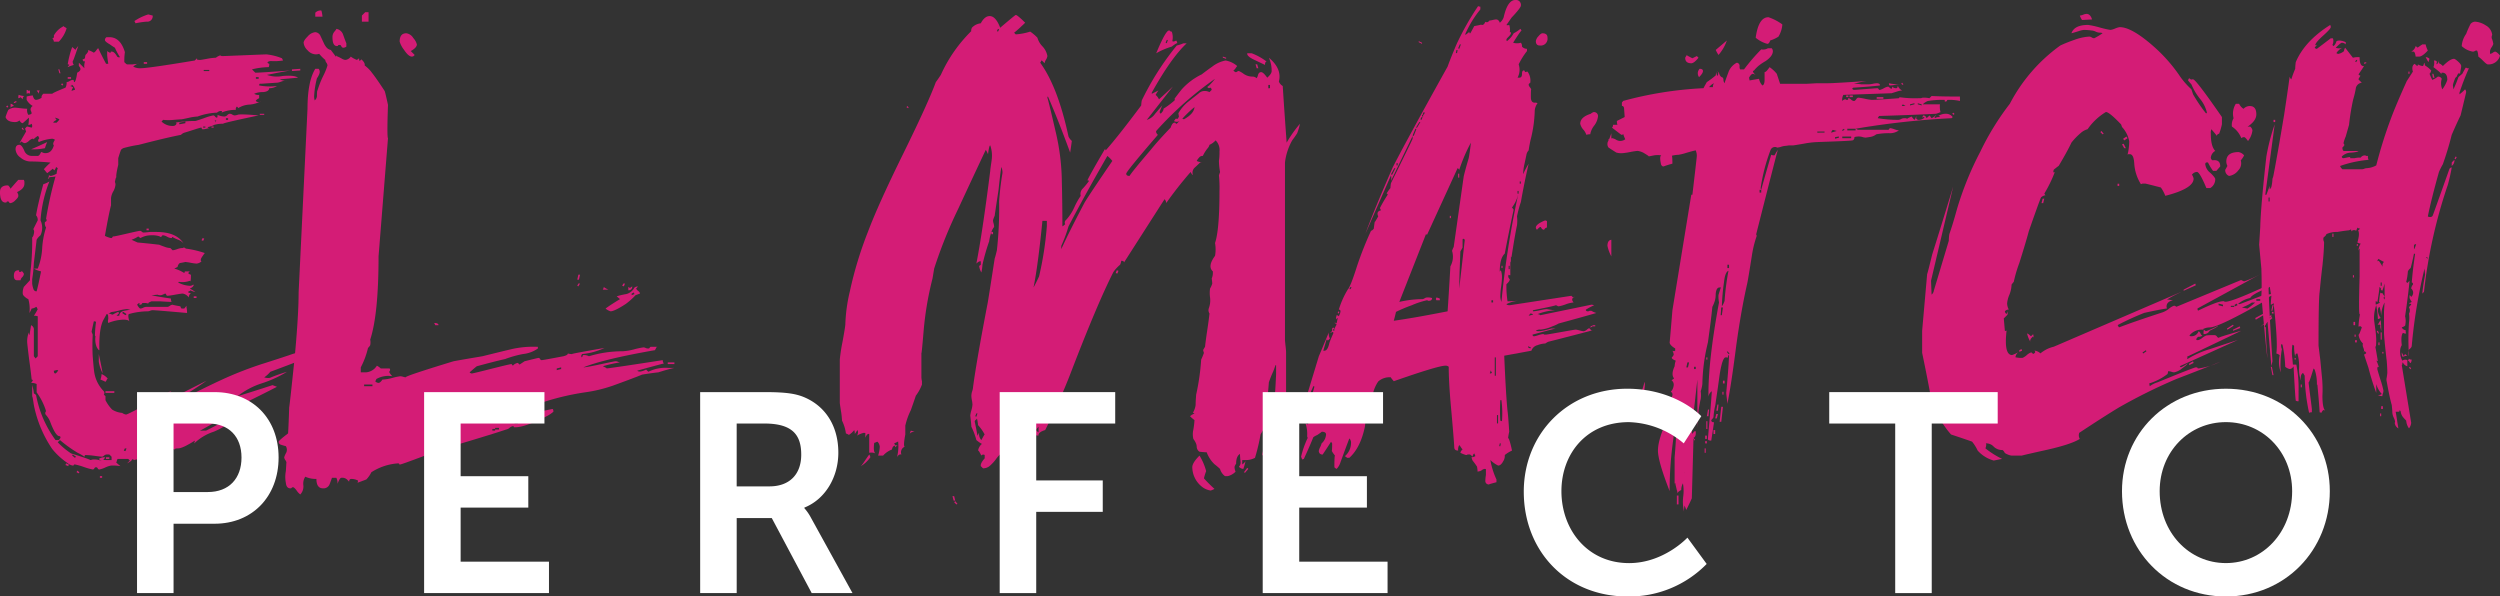
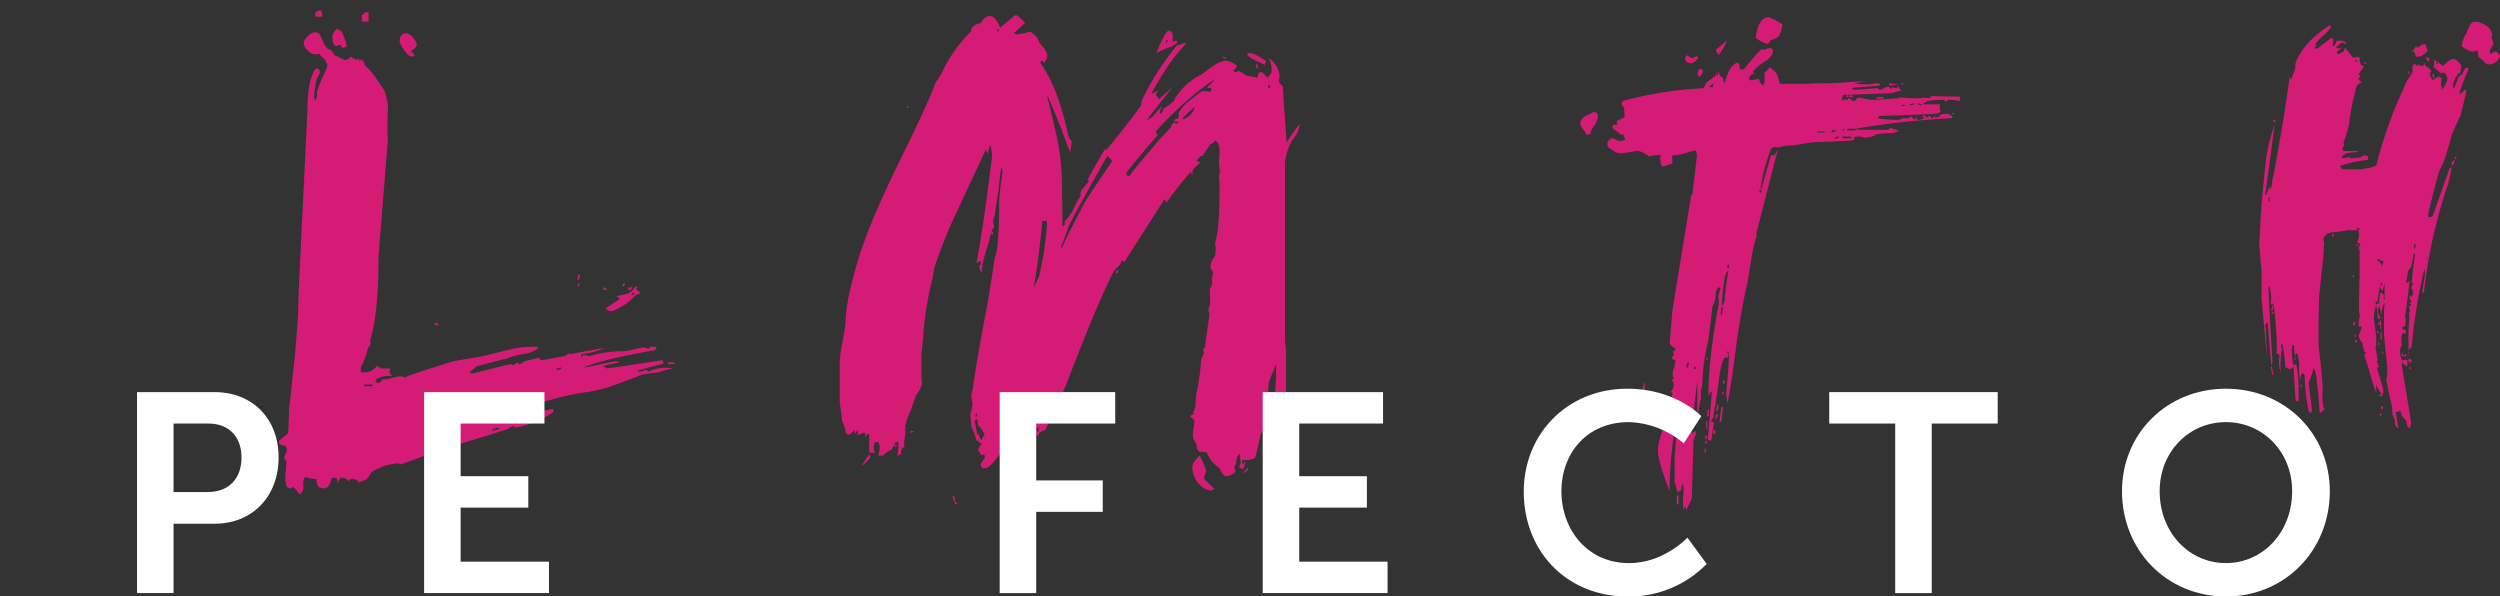
<svg xmlns="http://www.w3.org/2000/svg" width="570" height="136" viewBox="0 0 570 136">
  <rect x="0" y="0" width="570" height="136" fill="#333333" stroke="none" />
  <defs>
    <style>.a{fill:#d41c76;}.b{fill:#fff;}</style>
  </defs>
  <g transform="translate(-63.493 -181.202)">
    <g transform="translate(63.493 181.202)">
-       <path class="a" d="M69.062,223.6q0,1.139-1.646,1.9a.6.6,0,0,0,.127.316,1.049,1.049,0,0,1,.126.57c0,.253-.233.591-.7,1.012a1.953,1.953,0,0,1-1.075.633.291.291,0,0,1-.317-.19.293.293,0,0,0-.316-.189c-.169,0-.252.043-.252.126s-.086.127-.253.127q-1.266,0-1.266-2.4,0-1.518,1.771-1.518.253,0,.634.76.631-.76,1.771-2.025h1.266l.127.379Zm67.833,38.337q-3.292,1.394-11.77,4.555a6.909,6.909,0,0,1-1.392,1.265,3.036,3.036,0,0,0,1.266.126,35.528,35.528,0,0,1,3.923-1.391,26.932,26.932,0,0,1-5.632,2.594,17.375,17.375,0,0,0-5.632,2.973q2.531-.757,7.974-2.53l1.012.379q-2.658,1.394-10.125,5.061a29.5,29.5,0,0,1-2.911,2.4q-1.518.884-4.683,2.657c-.086-.086.421-.126,1.519-.126q.123,0,4.176-2.152a6.926,6.926,0,0,0,1.519-.253q-.887,1.392-3.923,2.658a11.436,11.436,0,0,0-4.429,2.657v-.127a1.159,1.159,0,0,0,.126-.506q-2.785,1.772-3.8,1.772c-.676,0-.885.127-.632.38a.851.851,0,0,0-.633-.253c-.17,0-.252.294-.252.885l-1.266-.253-.633.634q-.887.123-6.707,1.264a.25.25,0,0,0-.38-.126q-.128.38-1.138.886l.632-.633-.38-.38h-2.4a.858.858,0,0,0-.189.443c-.043.209-.106.316-.19.316a12.361,12.361,0,0,0,1.013.886,9.961,9.961,0,0,0-2.152-.127,5.418,5.418,0,0,0-1.33.443,5.537,5.537,0,0,1-1.329.443.4.4,0,0,1-.379-.253.4.4,0,0,0-.38-.253.4.4,0,0,0-.379.253.409.409,0,0,1-.38.253,13.729,13.729,0,0,1-2.025-.57,13.893,13.893,0,0,0-2.025-.57c-.17,0-.253.042-.253.127s-.086.126-.253.126a2.8,2.8,0,0,1-1.266-.632,16.165,16.165,0,0,1-3.417-3.163,27.23,27.23,0,0,1-4.176-10q-.38-2.529-.38-1.772v-2.783a9.415,9.415,0,0,1,.38,1.9,2.041,2.041,0,0,1,.507.379,24.946,24.946,0,0,0,4.429,10.248h.759a3.935,3.935,0,0,0,.379-.506q0-.38-.253-.38-.886,0-2.151-3.416A5.435,5.435,0,0,0,74,276.359a.61.61,0,0,1,0-.885,14.341,14.341,0,0,0-2.152-4.3v-1.9a2.823,2.823,0,0,0-1.266-.253l.379-.506a.224.224,0,0,0-.252-.252q-.128-1.391-.633-5.061-.38-3.162-.38-3.416a5.279,5.279,0,0,1,.38-2.277,1.389,1.389,0,0,0,.126.633q.124-.758.38-2.277A1.087,1.087,0,0,1,71.213,257v5.947a4.006,4.006,0,0,1,.38.506l.507-.506v-9.11a2.207,2.207,0,0,0-.886-.126,10.31,10.31,0,0,0,.886-1.518.766.766,0,0,1-.189-.316c-.044-.126-.107-.189-.19-.189a1.933,1.933,0,0,1-1.012.379,5.588,5.588,0,0,1-.507,1.012,7.917,7.917,0,0,0-.253-3.163,2.14,2.14,0,0,1-.7-.443q-.569-.442-.57-.823a3.5,3.5,0,0,1,.253-1.518l1.393-1.519a31.455,31.455,0,0,1,.252-3.226,62.1,62.1,0,0,0,.253-6.516,1.448,1.448,0,0,0,.252-.38q.38-1.138,0-1.518l1.013-2.025a1.544,1.544,0,0,0-.379-1.138q.38-2.4,1.645-7.085a6.043,6.043,0,0,0,1.393-.633,29.788,29.788,0,0,0-2.025,8.857,4.029,4.029,0,0,1,0,3.416,3.727,3.727,0,0,0-.886,1.012q0,.127-.633,5.314a28.852,28.852,0,0,1-.38,3.67v1.012a5.462,5.462,0,0,0,.316,1.328.692.692,0,0,0,.7.443q.38-1.391,1.012-4.555a4.987,4.987,0,0,1-1.645-.633H72.1a14.413,14.413,0,0,0,1.012-4.682A18.737,18.737,0,0,1,74,233.594a1.586,1.586,0,0,1-.252-1.265q.379-.124.379-.38a1.008,1.008,0,0,0-.126-.379,84.8,84.8,0,0,1,2.152-9.616,5.087,5.087,0,0,1-1.392.126.336.336,0,0,1-.38.379,1.032,1.032,0,0,0,.253-.759h.127a.5.5,0,0,0,.38.126,4.438,4.438,0,0,0,1.266-.506,5.286,5.286,0,0,1,.253-1.265l-.38-.253c-.17.506-.338.759-.507.759.084,0,0-.126-.253-.379a15.6,15.6,0,0,1-1.265,1.011,5.192,5.192,0,0,1-.38-.443c-.169-.209-.3-.358-.379-.443a12.493,12.493,0,0,1,1.519-1.518,44.82,44.82,0,0,0-4.683-.253,3.571,3.571,0,0,1-2.153-.886,2.452,2.452,0,0,1-1.138-1.9q0-1.011.886-1.012c.336,0,.7.423,1.075,1.265a1.829,1.829,0,0,0,1.709,1.265H72.1c.252,0,.506-.294.759-.886a1.017,1.017,0,0,1,.38.127,1.4,1.4,0,0,0,.632.126q1.391,0,1.9-1.771-.38-.38.253-1.265a1.236,1.236,0,0,0-.633-.253,9.705,9.705,0,0,0-3.038.759q-.379-.38.127-.886a.771.771,0,0,1-.189-.315c-.044-.127-.107-.19-.19-.19q-1.14.758-.76.759c-.169,0-.253-.041-.253-.126h-.252a2.576,2.576,0,0,0-.759.506,1.952,1.952,0,0,1-.886.506,1.094,1.094,0,0,1-.76-.379l-.506.379q.5-.883,1.519-2.658c-.17-.506-.253-.716-.253-.632.253-.336.421-.506.506-.506l1.013.253q.252-.253,0-.886a1.031,1.031,0,0,1-.76.253,7.552,7.552,0,0,0,.127-1.645c-.253.252-.718.676-1.393,1.265-.253,0-.507-.21-.759-.633a1.373,1.373,0,0,1-1.013.379q-1.773,0-2.151-1.139a11.506,11.506,0,0,1,.633-1.645,2.731,2.731,0,0,1,1.518-.506c.084,0,.485.043,1.2.126a14.941,14.941,0,0,0,1.582.126,1.984,1.984,0,0,0,.253,1.392q.76-.124.76-.38a1.517,1.517,0,0,0-.127-.442,1.417,1.417,0,0,1-.126-.443,1.019,1.019,0,0,1,.506-.759,3.552,3.552,0,0,1-1.392-1.391v-.76a8.716,8.716,0,0,1,1.392-.252c.169.676.421,1.012.76,1.012a2.462,2.462,0,0,0,1.266-.506q-.128-.38.38-.886h2.151q-.506,0,2.911-1.391a2.377,2.377,0,0,0,.253-1.265,1.548,1.548,0,0,0,.7-.253,1.563,1.563,0,0,1,.7-.252.224.224,0,0,1,.253.252c0,.17.042.253.126.253q.38-.252.633-2.151,1.263-.631.379-1.518v-.76l1.266,1.265a3.379,3.379,0,0,1,.127-1.518.16.16,0,0,0-.253,0c-.252-.252-.338-.421-.252-.506a1.3,1.3,0,0,0,.506-.253,3.437,3.437,0,0,1,.126-.759c.59-.589.76-.969.507-1.139a6.2,6.2,0,0,1,1.392.633,1.761,1.761,0,0,0,.57-.57q.315-.442.443-.442.5,1.138,1.772,3.543h.507q-.128-.76-.253-1.9v-1.012a1.848,1.848,0,0,0,.633.379c.168,0,.231-.041.189-.127s.021-.126.19-.126q.632,0,1.266,1.139a.57.57,0,0,0,.633.126A14.04,14.04,0,0,1,89.69,192.6a12.694,12.694,0,0,1-1.138-.759q-1.139-.631-1.139-1.012a.746.746,0,0,1,.38-.633h.632q2.53,0,3.544,3.416a13.478,13.478,0,0,0-.127,2.278q.5.507.634.506H93.74a13.631,13.631,0,0,1,1.392-.127q-.38-.124-1.266.633a3.154,3.154,0,0,0,1.644.379q1.773,0,12.4-1.771l.506-.506v.253c0,.085.253.126.76.126.083,0,.59-.083,1.519-.253a12.859,12.859,0,0,1,2.024-.252,3.564,3.564,0,0,1,.887-.506.523.523,0,0,1,.38.126h.506q.253,0,4.873-.189t4.872-.19a12.983,12.983,0,0,1,3.543.886l.253.506a12.828,12.828,0,0,1-2.784.126,1.365,1.365,0,0,0-.76.253.3.3,0,0,0,.253.316c.168.043.209.148.126.316a.74.74,0,0,1-.126.506,16.885,16.885,0,0,0-3.8.506l.759.759q1.14,0,8.1-.506-1.774.254-5.443,1.012a6.829,6.829,0,0,0,3.544.253q2.658-.253,3.543.379l-4.176.379a2.729,2.729,0,0,0,1.646.253,4.17,4.17,0,0,0-1.266.253,5.274,5.274,0,0,1-.886.253q-.127,0-3.8.252c-.252-.083-.38.043-.38.38a13.006,13.006,0,0,0,4.05.126,3.125,3.125,0,0,1-1.772.506q0,.76-1.392.886a4.683,4.683,0,0,0-2.025.379,1.712,1.712,0,0,0,1.139.253v.76c-.507.252-.759.464-.759.633a.854.854,0,0,0,.633.253,1.227,1.227,0,0,0,.632-.253,6.388,6.388,0,0,1-2.72.822,5.333,5.333,0,0,0-2.594.823c.083,0,0-.126-.253-.379a.72.72,0,0,0-.253.759,8.131,8.131,0,0,0-3.29.633q.379-.38-.253-.379a1.529,1.529,0,0,0-.76.379,14.61,14.61,0,0,0-4.429.886,11.352,11.352,0,0,0-2.088.316q-1.456.318-1.582.316c-.085,0-.676.043-1.771.126a11.216,11.216,0,0,1-2.4,0l-.379.379a3.585,3.585,0,0,0,2.657,1.013.814.814,0,0,0,.76-.506.225.225,0,0,0-.253-.253,27.659,27.659,0,0,1,4.556-.379c.083,0,.737-.209,1.961-.633a13.808,13.808,0,0,1,2.089-.633.551.551,0,0,1,.443.253.54.54,0,0,0,.442.253c.084,0,.127-.21.127-.633a3.991,3.991,0,0,0,1.519.379.965.965,0,0,0,.7-.316.872.872,0,0,1,.57-.316,1.137,1.137,0,0,1,.57.19,1.128,1.128,0,0,0,.569.189,3.754,3.754,0,0,0,.633-.126q.38-.253,4.81.126-8.989,1.9-7.974,1.9a7.112,7.112,0,0,0-2.151.253,4.961,4.961,0,0,1-1.519.506.507.507,0,0,0,.506.252,3.483,3.483,0,0,0-.759.127,3.44,3.44,0,0,1-.759.126c-.253,0-.36-.063-.316-.19s-.022-.189-.19-.189q-.127,0-1.708.506t-2.025.633a1.907,1.907,0,0,0-.822.506q-3.292.635-9.618,2.277a27.816,27.816,0,0,0-3.544.76,1.993,1.993,0,0,0-.506.379c-.17.424-.379,1.056-.633,1.9V219.3q-.634,2.656-.38,2.91-.127-.38-.38,1.012a1.417,1.417,0,0,1,.126.633,3.889,3.889,0,0,1-.506,1.518,3.892,3.892,0,0,0-.506,1.518v1.646q-.507,1.9-1.393,6.958A5.57,5.57,0,0,0,88.8,236a.3.3,0,0,0,.316-.189.29.29,0,0,1,.316-.19q.252,0,2.974-.633t2.975-.633a.607.607,0,0,1,.443.19.6.6,0,0,0,.443.189q.253,0,1.393-.127h1.518q4.557,0,6.2,2.658a2.693,2.693,0,0,0-1.266-.886q-1.517-.631-1.138-.633c-.169,0-.253.044-.253.127s-.085.126-.252.126a2.433,2.433,0,0,1-.886-.316,2.5,2.5,0,0,0-.886-.316.29.29,0,0,0-.316.19.294.294,0,0,1-.316.189c.084,0-.022-.063-.316-.189a5.6,5.6,0,0,0-1.834-.19,4.893,4.893,0,0,0-2.406.633l-.506-.379a5.762,5.762,0,0,1-1.518.759c.168.085.632.3,1.392.633q1.643.128,4.935.506c.169.085.548.233,1.139.442a4.428,4.428,0,0,0,1.393.316l.506.506a4.085,4.085,0,0,0,1.012-.253,4.175,4.175,0,0,1,1.012-.253c.507,0,.633-.083.38-.252a6.427,6.427,0,0,1,.632.379,21.963,21.963,0,0,1,4.3,1.012,8.66,8.66,0,0,0-.633.886q-.507.758-.126,1.012a1.915,1.915,0,0,1-1.139.506,11.3,11.3,0,0,1-1.33-.189,11.266,11.266,0,0,0-1.329-.19q.38,0-1.138.253a1.314,1.314,0,0,0-.506.886l-.76.379a7.818,7.818,0,0,1,2.278,1.012.985.985,0,0,0,.126-.379h1.14l-.38.379a1.032,1.032,0,0,0,.633.379q0,1.9-.252,1.392a5.133,5.133,0,0,1-2.406.253c0-.083-.084-.042-.253.126a6.119,6.119,0,0,0,2.659.759,1.033,1.033,0,0,0,.569-.126.621.621,0,0,1,.316-.126c0,.338-.3.633-.885.886a12.919,12.919,0,0,1,1.265.759,2.91,2.91,0,0,1-1.139-.379c0,.085-.063.148-.19.189a.827.827,0,0,0-.316.19c0,.169.209.252.633.252a1.461,1.461,0,0,0-.506,1.013,2.037,2.037,0,0,0-1.393-.886q-.255,0-1.708.253a16.982,16.982,0,0,1-1.709.252.3.3,0,0,1-.316-.252.3.3,0,0,0-.316-.253c.082,0-.086.085-.507.253a1.331,1.331,0,0,1-1.139,0l-1.392.126q1.01.255,4.429.759v.38a1.014,1.014,0,0,1,.127.379q-.76,0-2.532-.126H98.043c-.676.252-.886.423-.633.506a3.7,3.7,0,0,1-.633-.126h-.633a.29.29,0,0,0-.316.189.293.293,0,0,1-.317.19c-.252,0-.337-.041-.252-.126.083-.169.083-.253,0-.253s-.253.126-.507.379q.5.887.759.886a1.5,1.5,0,0,0,.634-.19,1.49,1.49,0,0,1,.633-.189h4.935a1.3,1.3,0,0,0,.507-.253,1.362,1.362,0,0,1,.759-.253q-.507,0,1.645.379a1.281,1.281,0,0,0,.253.506h.633l.507-.633v.379a5.4,5.4,0,0,1,.126,1.265q-7.089-.631-7.847-.633a1.554,1.554,0,0,0-.569.127,1.556,1.556,0,0,1-.57.126,16.168,16.168,0,0,0-4.3.632c-.169.253-.126.8.127,1.646-.17-.253-.633-.379-1.393-.379a10.07,10.07,0,0,0-3.416.759,1.492,1.492,0,0,1,0-.886,4.153,4.153,0,0,0-.063-.949.3.3,0,0,0-.316-.19q-.128.255-.76,1.392-1.014,2.025-.886,6.833c-.17,0-.379-.253-.633-.76a4.83,4.83,0,0,1-.252-2.4.355.355,0,0,1-.127-.252,26.684,26.684,0,0,1,.252-3.037.738.738,0,0,0-.506-.126q-.507,2.278-.506,2.4l.252.632a47.739,47.739,0,0,0,0,4.935q.253,3.164.38,3.8a7.851,7.851,0,0,0,2.151,4.175.634.634,0,0,1,0,.76c.084.085.21.211.38.379v.887a8.478,8.478,0,0,0,1.519,2.15,5.008,5.008,0,0,0,2.277.76,2.2,2.2,0,0,0,.887.379q.5,0,10.378-5.44a19.559,19.559,0,0,1-3.544,2.783,26.163,26.163,0,0,0-3.417,2.405l.126.632q.76-.38,2.406-1.012a14.37,14.37,0,0,1,1.265-1.391q.633-.38,11.137-5.694-2.405,1.773-7.34,4.682a7.836,7.836,0,0,0-.507.633c0,.086.21.127.633.127q.253,0,.759-.57t.634-.57q6.327-3.16,9.366-4.555a83.4,83.4,0,0,1,9.871-3.8q2.781-.884,5.442-1.772a20.864,20.864,0,0,1,6.327-1.265h.633A.447.447,0,0,0,136.895,261.935Zm-71.5-55.924-.252.253-.253-.253.253-.253Zm1.265-.127a1.092,1.092,0,0,0-.758.38v-.886A1.021,1.021,0,0,1,66.656,205.885ZM67.29,205l-.634.252V205l.507-.253Zm1.645,39.222a1.258,1.258,0,0,1-.38.7,1.275,1.275,0,0,0-.38.7h-.759c-.507,0-.76-.335-.76-1.012,0-.842.337-1.265,1.013-1.265.169,0,.232.063.19.19s.019.19.189.19c.253,0,.38-.084.38-.253C68.764,243.8,68.935,244.054,68.935,244.222Zm.253-40.614q-.507,0-.507.759l-.507-.506a.724.724,0,0,1-.506.253c0-.506.042-.76.127-.76A3.681,3.681,0,0,0,69.188,203.607Zm-.253,7.718h-.253l-.253-.379.253-.126Zm1.393-8.224c-.171-.168-.424-.168-.76,0v-.886a.738.738,0,0,1,.507.253c.082,0,.168-.083.253-.253Zm3.923,11.008a10.39,10.39,0,0,0-.506,1.392,12.332,12.332,0,0,1-3.165.252Q71.844,215.249,74.25,214.109Zm-2.278,36.439-1.393,1.265v-2.151q.124-.883,1.266-.633a4.918,4.918,0,0,1-.886.633,2.079,2.079,0,0,0,1.013.126Zm.632-48.206c-.169.086-.253.338-.253.759a5.736,5.736,0,0,0-.506-.759Zm.634,68.2a13.255,13.255,0,0,0-.76-1.518q.5.127.76,1.265Zm5.442-82.368a7.317,7.317,0,0,1-1.772,3.037H75.768a1.09,1.09,0,0,0-.379-.759c.337,0,.463-.21.379-.633a5.123,5.123,0,0,1,2.279-2.151c0,.085.083.17.252.252A1.574,1.574,0,0,1,78.68,188.171Zm-1.646,20.75a3.047,3.047,0,0,0-1.012-.379l.38.506c-.507.253-.76.465-.76.633h.76Q77.033,209.049,77.034,208.922Zm-.253,57.189h-.506a2.072,2.072,0,0,1-.507.127c0,.423.127.633.38.633A1.91,1.91,0,0,0,76.781,266.11Zm.127-.506a46.812,46.812,0,0,1-.506-8.223v-1.265l.506-.506Zm12.023,21v-.759l-.507-.506h-.632a.936.936,0,0,0-.571.253.984.984,0,0,1-.443.252c-.17,0-.717-.063-1.645-.189a17.507,17.507,0,0,0-2.278-.19,1,1,0,0,1-.127.379,10.329,10.329,0,0,0-1.519-.886,29.192,29.192,0,0,1-4.049-2.91l-.506.506a17.068,17.068,0,0,0,3.037,2.531q4.808,1.518,4.3,1.518a2.094,2.094,0,0,0,.633-.126h.634a3.452,3.452,0,0,1,.759.126,3.48,3.48,0,0,0,.759.127,1.1,1.1,0,0,1-.759-.38,2.271,2.271,0,0,1,1.138-.379c.336,0,.422.042.253.126l-.38.506ZM77.287,198.42h-.253l-.253-.886h.253Zm.634,2.657-.253.127-.253-.253.253-.253Zm1.266,86.542-.127.38-.633-.253.126-.379Zm2.151-95.4q-1.267,3.8-1.266,3.416a1.23,1.23,0,0,0,.253.886,9.823,9.823,0,0,0-1.392.506c0-.084.126-.253.379-.506a.525.525,0,0,0-.379-.126,20.726,20.726,0,0,1,1.012-3.923c.083,0,.335.212.759.633a.962.962,0,0,1,.253-.443Q81.21,192.348,81.337,192.22Zm-1.645,7.465h-.759v-.379h.759Zm.886,2.53q0-.63-1.013-1.518l.38.379a.727.727,0,0,1-.506.253,1.543,1.543,0,0,1,.758.379,1.1,1.1,0,0,0-.379.759A1.954,1.954,0,0,1,80.578,202.215Zm.253,83.633-.76-.506-.126.253.633.506Zm.759-19.358q-.634.76-.759.759a.862.862,0,0,0,.126-.569c0-.295.041-.443.126-.443A1.282,1.282,0,0,0,81.59,266.49Zm0,22.9-.127.253-.506-.253.126-.379Zm1.012-2.784-.759-.253a3.6,3.6,0,0,1,.507-.379A1.231,1.231,0,0,1,82.6,286.607Zm4.3-19.737q-.254-1.519-.885-4.429v1.772A9.036,9.036,0,0,0,86.905,266.87Zm-.126,23.786h-.506v-.379h.506Zm1.266-22.648A3.974,3.974,0,0,0,86.653,267a4.167,4.167,0,0,1-.253,1.265,9.8,9.8,0,0,1,1.139.506,1.507,1.507,0,0,0,.253-.379A1.425,1.425,0,0,1,88.045,268.008Zm1.518,3.29v-.38H87.539v.38Zm-1.139,15.055h-.759v-.379h.759Zm4.81-34.034a6.014,6.014,0,0,1-.759-.127,8.768,8.768,0,0,0-1.772.316,10.248,10.248,0,0,1-1.519.316,1.124,1.124,0,0,0-.57.19,1.11,1.11,0,0,1-.443.189,1.605,1.605,0,0,1,.569.126,1.519,1.519,0,0,0,.57.127c-.17,0,.21-.209,1.139-.633.168.17.209.3.126.379l-.507.506H90.7q0-.884,1.138-1.138C92.348,252.489,92.81,252.4,93.234,252.32Zm-.886,1.011-.76-.506-.253.253.76.506Zm0,30.619h-.38l-.253.506.38.127ZM98.3,185.261a1.23,1.23,0,0,1-1.392,1.392,19.739,19.739,0,0,0-2.531.379,1.332,1.332,0,0,0-.253-.506,12.206,12.206,0,0,1,3.164-1.519ZM97.03,196.269h-.759v-.379h.759Zm.38,37.958H96.9v-.379h.507Zm8.352-24.419v-.38l-1.393.253v.38Zm2.531,39.855v-.379h-.633v.379Zm1.771-13.538-.252.506-.379-.126.253-.506Zm.253-25.3v-.253h-.506v.253Zm.887-12.906v-.253h-1.266v.253Zm1.012,12.906h-.507v-.253h.507Zm.758-1.645h-.632c.168,0,.253.211.253.633C112.6,209.386,112.722,209.175,112.975,209.175Zm2.532-.127v-.379H115v.379Zm6.961-9.362v-.379h-.633v.379Zm1.266,8.224h-1.012v-.253h1.012Zm8.225-10.122-1.9.126v-.379l1.9-.127Z" transform="translate(-63.493 -181.719)" />
      <path class="a" d="M227.217,265.465q-1.266.255-3.67,1.013-1.267.127-3.67.506-2.154.887-6.707,2.53a32.993,32.993,0,0,1-6.328,1.518,58.323,58.323,0,0,0-8.859,2.024q-4.557,1.519-9.238,2.91a1.155,1.155,0,0,1-.633.633,8.188,8.188,0,0,1-1.9.506h-.252c-.086.083-.171.169-.253.252a4.471,4.471,0,0,0,1.645.253q.125,0,2.721-.759a35.756,35.756,0,0,1,4.176-1.011q1.579-.254,5.125-1.013c.169,0,.253.212.253.633a7.53,7.53,0,0,1-1.519,1.012Q193.174,279,190.9,279c-.253,0-.36-.043-.316-.127s-.022-.125-.189-.125a1.519,1.519,0,0,0-.76.379,1.547,1.547,0,0,1-.759.38q-3.418,1.138-10.631,3.289a84.9,84.9,0,0,0-8.226,2.784q-5.064,1.9-5.316,1.9c-.169,0-.252-.043-.252-.125s-.086-.127-.253-.127a12.8,12.8,0,0,0-6.075,2.024,6.565,6.565,0,0,1-1.139,1.645l-2.025.76a1.159,1.159,0,0,0,.126-.506,3.368,3.368,0,0,0-1.519-.379c-.337,0-.507.209-.507.633l-.252-.253a1.628,1.628,0,0,0-1.519-.633c-.253,0-.55.462-.886,1.391a2.694,2.694,0,0,0-.253-1.391h-1.012c-.169.506-.337.969-.507,1.391a1.475,1.475,0,0,1-1.518,1.013q-1.518,0-1.518-2.151a5.529,5.529,0,0,1-2.532-.506,2.873,2.873,0,0,0-.443,1.961,2.634,2.634,0,0,1-.7,2.088,3.428,3.428,0,0,1-.822-.887c-.38-.506-.655-.759-.823-.759s-.274.042-.316.127-.149.126-.316.126c-.592,0-.929-.423-1.013-1.265a6.824,6.824,0,0,1,0-2.658l.126-2.024a1.3,1.3,0,0,0-.252-.506,1.218,1.218,0,0,1-.253-.632,6.251,6.251,0,0,1,.506-1.139,1.6,1.6,0,0,0-.126-1.392q-.507-.126-1.075-.315a.71.71,0,0,1-.57-.7q0-.254,2.152-1.9.123-1.9.253-5.947.123-.5,1.266-11.513.883-9.488.885-14.677l2.025-41.88q0-6.2,1.772-9.11h.759a1.041,1.041,0,0,1,.252.76,1.936,1.936,0,0,1-.252.759,3,3,0,0,1-.379.633,20.642,20.642,0,0,0-.633,3.923,3.11,3.11,0,0,0,.126,1.138,1.442,1.442,0,0,0,.507-1.012c0-.842.041-1.265.126-1.265a21.367,21.367,0,0,1,1.266-3.226,15.365,15.365,0,0,0,1.012-2.467,1.235,1.235,0,0,0-.253-.633,1.22,1.22,0,0,1-.253-.633,10.559,10.559,0,0,1-1.392-1.391,2.377,2.377,0,0,1-.759.126,2.583,2.583,0,0,1-1.9-.949,2.676,2.676,0,0,1-.886-1.708c0-.336.316-.823.949-1.455a2.62,2.62,0,0,1,1.709-.949,1.409,1.409,0,0,1,1.139.76l.885,1.9q.633,1.265,1.519,1.391l1.14,1.518c.082,0,.125-.127.125-.379,0,.169.105.3.316.379a9.043,9.043,0,0,1,.887.443,2.025,2.025,0,0,0,.822.316,1.733,1.733,0,0,0,1.266-.759,5.608,5.608,0,0,0,1.392.759l.507-.379a.988.988,0,0,0,.127.633l.379-.379q.886.758.76,1.391a7.411,7.411,0,0,1,1.645,1.645q1.011,1.267,2.911,4.175.124.255.759,3.164-.254,7.339,0,7.591l-2.151,26.95q0,13.161-1.9,18.979a3.247,3.247,0,0,1,0,1.265,2.716,2.716,0,0,1-.507.633,18.641,18.641,0,0,1-1.645,4.428v1.139h1.139a3.2,3.2,0,0,0,2.531-1.518,3.427,3.427,0,0,1,.885.633h2.025a.551.551,0,0,1-.127.759,3.019,3.019,0,0,0,.76,1.012,5.578,5.578,0,0,0-3.671.633,1.315,1.315,0,0,1-.253.506,1.094,1.094,0,0,0,.76.379q.38,0,.885-.759a10.4,10.4,0,0,0,2.279-.38,13.532,13.532,0,0,1,1.771-.379,2.8,2.8,0,0,1,.7.127,2.683,2.683,0,0,0,.7.126q-1.266,0,10.758-3.669,2.022-.38,6.58-1.139,3.038-.76,6.2-1.518a22.277,22.277,0,0,1,6.455-.633v.38a7.129,7.129,0,0,1-3.417,1.264,25.118,25.118,0,0,0-4.05,1.139q-2.278.507-6.455,1.645-.506.38-1.645,1.392a.723.723,0,0,0,.507.253q.252,0,4.493-1.076t4.62-1.075c-.086,0,0,.126.253.379a1.741,1.741,0,0,1,1.138-.633l.38.379,1.139-.759q3.037-.76,3.163-.76a.409.409,0,0,1,.38.253.4.4,0,0,0,.38.253q.252,0,4.936-.886c.673-.168,1.012-.379,1.012-.633a2.622,2.622,0,0,0,1.012.126q-.634,0,7.34-1.391a15.047,15.047,0,0,1-5.061,1.391.55.55,0,0,0-.127.76.728.728,0,0,0,.252-.506,2.315,2.315,0,0,1,1.392.253,26.256,26.256,0,0,1,7.721-1.138,12.884,12.884,0,0,0,2.594-.443,18.471,18.471,0,0,1,2.089-.442,1.152,1.152,0,0,1,.507.126,1.4,1.4,0,0,0,.632.127.3.3,0,0,0,.317-.19.29.29,0,0,1,.316-.19h1.392c0-.168-.17.086-.507.76q-11.644,2.025-16.325,3.922h.126q1.14-.124,4.05-.759t3.164-.633a1.592,1.592,0,0,1,.57.126,1.418,1.418,0,0,0,.443.126,30.968,30.968,0,0,0-3.924.886q1.138.507.759.506.633,0,12.909-1.9a1.021,1.021,0,0,0,.253.759q-2.025.507-6.075,1.646c.335.338,1.012.252,2.025-.253l.506.506a8.683,8.683,0,0,1,4.557-.886Zm-80.235-80.09h-1.645v-.886a1.645,1.645,0,0,1,1.392-.506A7.072,7.072,0,0,1,146.981,185.375Zm5.442,6.833a1.225,1.225,0,0,1-.634.252.49.49,0,0,1-.506-.316c-.085-.209-.212-.315-.379-.315-.253,0-.38.043-.38.126s-.086.126-.253.126c-.677,0-1.012-.674-1.012-2.024a1.846,1.846,0,0,1,.443-1.265c.295-.336.443-.548.443-.633a1.962,1.962,0,0,1,1.519,1.265q.631,1.773.76,2.024Zm5.061-5.694h-1.519v-1.392l.76-.759h.759Zm.887,83.126v-.38h-1.9v.38ZM168.5,191.7q0,.76-1.393,1.518c.253.252.548.55.886.886a.748.748,0,0,1-.633.379q-.76,0-1.772-1.518a5.736,5.736,0,0,1-1.012-1.9q0-1.9,1.518-1.9a2.2,2.2,0,0,1,1.582,1.075A3.472,3.472,0,0,1,168.5,191.7Zm4.935,64.022h-.759a1.333,1.333,0,0,0-.253-.506C173.093,255.217,173.431,255.387,173.431,255.723Zm12.908,24.04v-.38h-.632v.38Zm.887-.253v-.38h-.887v.38Zm4.3-1.392v-.379h-.76v.379Zm9.871-12.4v-.379l-1.012.253v.379Zm4.3-21.509-.253,1.139h-.38l.253-1.139Zm0,2.025-.38.633-.253-.127.253-.506Zm6.453,1.391h-1.265a2.229,2.229,0,0,0,.253-.633C211.145,247.078,211.48,247.289,212.156,247.625Zm7.214.886-1.012.379a15.394,15.394,0,0,1-2.277,2.025q-2.535,1.645-3.418,1.645a3.086,3.086,0,0,1-1.139-.633q1.011-.76,3.291-2.151l-.76-.633a16.273,16.273,0,0,1,2.152-.506,2.876,2.876,0,0,0,1.771-1.264q.126-.38.886-.506,0,.127-.379.506a1.889,1.889,0,0,0,.507.569Q219.37,248.259,219.37,248.511Zm-3.416-2.277-.253.633-.379-.127.253-.506Zm1.645.633a.783.783,0,0,1-.886.886v-.76l.379.253Zm.506,1.771-.126-.379-.506.253v.379Zm9.112,15.943H225.7v-.38h1.519Z" transform="translate(-73.454 -181.58)" />
      <path class="a" d="M389.906,209.954a13.362,13.362,0,0,1-.633,2.151q-.38.634-1.139,1.645a13.463,13.463,0,0,0-1.646,5.061v40.361c0,.17.041.633.127,1.391s.126,1.266.126,1.519V277.9a43.7,43.7,0,0,1-.507,4.555q-.254,1.392-.885,4.049a1.49,1.49,0,0,1-.57.253,3.071,3.071,0,0,1-.822.126q-1.4,0-1.393-2.53,0-.128.506-2.847t.634-3.987q.5-4.679.759-10.374v-2.151h-.127l-.506,1.392a25.391,25.391,0,0,0-1.013,2.53q-.254,3.544-1.138,10.628-.254.38-.759,1.265a44.772,44.772,0,0,1-1.266,5.314,4.3,4.3,0,0,1-1.9.506h-1.012v1.012a3.061,3.061,0,0,0,.759-.759,16.226,16.226,0,0,1-.507,1.772,1.46,1.46,0,0,1-1.012-.506,1.344,1.344,0,0,0,.379-1.138q-.127-1.267-.126-1.772-.887.5-.885,2.278c0-.086-.086.041-.253.379-.171.253-.127.716.126,1.392a3.766,3.766,0,0,1-1.772,1.012h-.633a3.046,3.046,0,0,1-1.138-1.645,15.592,15.592,0,0,0-1.266-1.076,7.13,7.13,0,0,1-1.772-2.72q-.507,0-1.645-.127a1.382,1.382,0,0,1-.633-1.138,2.082,2.082,0,0,0-.19-.822,4.617,4.617,0,0,0-.57-.95,4.575,4.575,0,0,1,0-2.15,18.736,18.736,0,0,0,.253-2.152,7.493,7.493,0,0,1-1.012-.885A4.279,4.279,0,0,1,365.86,276a.52.52,0,0,0-.379-.127,4.625,4.625,0,0,0,.633-1.772c0-.506.042-1.306.127-2.4a51.245,51.245,0,0,0,1.138-7.972q.251-.5.633-1.518-.255-.76-.126-.76a5.914,5.914,0,0,1,.379-.633q.126-1.263.507-3.8t.507-3.8a1.357,1.357,0,0,1-.126-1.265,5.152,5.152,0,0,0,.253-2.4,7.517,7.517,0,0,1,0-2.024,5.1,5.1,0,0,0,.506-1.139,11.068,11.068,0,0,0-.127-1.139,3.413,3.413,0,0,0,.253-1.645q-1.266-1.138.507-3.543a8.382,8.382,0,0,0,0-2.91q1.011-3.037,1.012-11.768a27.225,27.225,0,0,0-.126-3.669l.253-.76a16.125,16.125,0,0,1-.253-2.53,11.99,11.99,0,0,0,.126-2.151,3.052,3.052,0,0,0-.885-2.531,3.921,3.921,0,0,1-1.393,1.012,1.943,1.943,0,0,1-.507.886,9.34,9.34,0,0,0-1.012,1.645,1.057,1.057,0,0,0-.57.126,2.2,2.2,0,0,0-.442.443,3.154,3.154,0,0,0-.38.57,1.994,1.994,0,0,0,1.266.253,2.125,2.125,0,0,0-.507.126q-.507.507-1.2,1.139a1.552,1.552,0,0,0-.443,1.645c-.085.085-.253-.127-.506-.633a88.009,88.009,0,0,0-5.569,7.086,1.215,1.215,0,0,0-.38-.886l-9.239,14.424q0-.38-.632-.38a2.917,2.917,0,0,1-.253.886,8.652,8.652,0,0,0-1.519,1.646q-3.672,7.21-9.744,23.027-2.278,5.949-5.822,13.032-1.645.5-1.519,1.265a4.186,4.186,0,0,1-1.265-.253,10.085,10.085,0,0,1-2.279,3.037q-.887.38-2.784,1.265.126-.507.127.633a9.5,9.5,0,0,0-1.9-.76q-.506,0-1.518,1.328a8.814,8.814,0,0,1-1.645,1.772,2.384,2.384,0,0,1-1.392.443l-.507-.506c-.086-.424.209-1.012.885-1.772v-.759a.549.549,0,0,0-.759.127q-.76-1.518-.76-1.012a2.462,2.462,0,0,1,.887-1.646,7.141,7.141,0,0,1-1.266-.886,16.13,16.13,0,0,0-1.139-3.037q0-.379-.252-2.531a6.455,6.455,0,0,1,.252-1.2,6.151,6.151,0,0,0,.253-1.328,6.589,6.589,0,0,0-.127-.949,6.409,6.409,0,0,1-.126-1.076,3.753,3.753,0,0,1,.189-1.012,3.648,3.648,0,0,0,.19-.885q.76-5.819,3.291-18.979.123-.5,1.645-10.375.251-.76.506-1.9a86.161,86.161,0,0,0,.507-11.134,64.732,64.732,0,0,1,.76-6.453,3.176,3.176,0,0,0-.253-1.391q-.255,1.518-.634,5.188-.886,5.821-.885,5.946a5.629,5.629,0,0,0-.38,1.012,2.636,2.636,0,0,0,.126.7,3.074,3.074,0,0,1,.127.823,3.348,3.348,0,0,0-.57,1.012,10.925,10.925,0,0,0-.569,2.278,46.7,46.7,0,0,0-1.519,5.313,10.663,10.663,0,0,1-.253,1.772,3.87,3.87,0,0,1-.507-1.518c.084,0,.211-.083.38-.253v-.759q-.38-.124-1.012.506,1.39-7.083,3.163-21.129,0-.251.19-1.518t.19-1.519a6.948,6.948,0,0,0-.38-2.783q-.254,0-.506,2.024a5.611,5.611,0,0,0-.507-1.013q-3.164,6.709-6.327,13.539a104.6,104.6,0,0,0-5.443,13.538q-.127.76-.379,2.277a72.779,72.779,0,0,0-2.025,11.957q-.508,6.011-.507,4.871v5.694a5.342,5.342,0,0,0,.126.886v.759a9.765,9.765,0,0,1-1.392,2.531q-.38,1.139-1.138,3.29a16.122,16.122,0,0,0-1.266,3.543v2.024q-.508,2.658-.127,2.784a1.363,1.363,0,0,0-.759,1.772c-.424-.086-.76.126-1.013.633a9.823,9.823,0,0,0,.253-3.67c.169,0-.126.168-.885.506,0,.083.126.253.379.506a.962.962,0,0,1,.38-.126l-.507.506a.992.992,0,0,0-.126-.379c-.338.083-.55.379-.633.886a5.1,5.1,0,0,0-2.025,1.392h-1.138a7.47,7.47,0,0,0,.379-2.025,1.913,1.913,0,0,0-.507-1.139.948.948,0,0,0-.379.127,1.012,1.012,0,0,1-.38.126q-.255,2.022.253,2.4a2.371,2.371,0,0,0-1.392-.127v-4.3c-.339-.085-.633.21-.886.886v-.886c.083-.17-.043-.253-.38-.253a6.006,6.006,0,0,0-1.519.633,1.365,1.365,0,0,0,.126-1.265,2.347,2.347,0,0,0-.316.443,2.622,2.622,0,0,1-.317.443,2.189,2.189,0,0,0-.126-.886,4.772,4.772,0,0,1-1.266,1.139c.168,0-.044-.127-.633-.38a9.326,9.326,0,0,0-.886-2.91,17.887,17.887,0,0,0-.253-2.277q-.254-1.643-.253-1.772v-9.869a39.174,39.174,0,0,1,.634-4.111q.631-3.479.632-3.986a36.967,36.967,0,0,1,1.013-7.4,87.151,87.151,0,0,1,4.176-13.729q2.278-6.073,7.973-17.65t7.466-16.385q.38-.5,1.139-1.645a33.089,33.089,0,0,1,6.961-10q-.127-.124.126-.759a3.269,3.269,0,0,1,2.025-1.012q.883-1.644,2.025-1.645,1.39,0,2.4,2.657,3.417-2.909,3.543-2.91.379,0,2.152,1.772-.38.379-1.2,1.138T324.73,189.2l.379.379a14.089,14.089,0,0,0,3.29-.633,9.654,9.654,0,0,1,1.645,1.391,4.648,4.648,0,0,0,1.139,1.961,4.324,4.324,0,0,1,1.138,2.214,2.061,2.061,0,0,1-.315.823,2.034,2.034,0,0,0-.316.823l-.634-.633c-.084,0-.148.063-.189.189a.816.816,0,0,1-.189.316q4.048,5.569,6.454,16.828a3,3,0,0,0,.76,1.012q-.128,1.014-.38,2.658-2.785-7.592-5.062-12.78c-.085,0-.127.127-.127.38q0-.5,1.9,7.718a51.472,51.472,0,0,1,1.392,11.387q.126,5.061.126,10.122a2.706,2.706,0,0,0,.634-.506.779.779,0,0,1,.252-1.012A10.705,10.705,0,0,0,338.461,229a16.009,16.009,0,0,1,1.455-2.594,1.724,1.724,0,0,1,.507-1.709,17.686,17.686,0,0,0,1.393-1.708.525.525,0,0,0-.38-.126q.633-1.391,4.05-7.212a.956.956,0,0,0,.126.379q2.91-3.289,8.1-10.248a7.481,7.481,0,0,1,.127-1.139,63.516,63.516,0,0,1,7.973-12.525,7.861,7.861,0,0,0,1.518-.506h.759q-3.544,3.291-7.972,11.261v.252l1.519-.759a7.762,7.762,0,0,0-.634,1.012,2.972,2.972,0,0,1,.76,1.012q1.138-1.011,3.164-2.909l-5.948,7.591a3.583,3.583,0,0,0,1.9-1.391q1.391-1.643,1.645-1.9-.254.507-.633,1.518l.253.38q.758-.76.633-1.139a19.081,19.081,0,0,0,2.531-1.9c.083-.168.083-.295,0-.379q.632-.883,1.645-2.151a14.682,14.682,0,0,1,4.556-3.416q1.139-.883,2.4-1.771a7.164,7.164,0,0,1,3.037-1.391,5.516,5.516,0,0,1,2.658,1.265,3.708,3.708,0,0,0-.38.506,1.434,1.434,0,0,1-.507.506c.253.252.421.379.507.379a.513.513,0,0,0,.38-.127.517.517,0,0,1,.379-.126,5.1,5.1,0,0,1,1.075.633,3.478,3.478,0,0,0,1.962.633,1.373,1.373,0,0,1,1.012.379,2.284,2.284,0,0,0,.316-.759c.126-.421.358-.633.7-.633s.8.424,1.393,1.265c.673-.589,1.012-1.095,1.012-1.518a7.253,7.253,0,0,0-.634-3.036q3.038,2.532,2.279,5.44a2.042,2.042,0,0,0,.885,1.012q.253,4.176.887,12.906A29.375,29.375,0,0,1,389.906,209.954ZM291.952,286a7.217,7.217,0,0,1-2.151,2.024,10,10,0,0,0,.885-1.2c.421-.633.76-1.119,1.013-1.455A1.233,1.233,0,0,1,291.952,286Zm8.733-79.71-.127.126-.379-.253.253-.253Zm1.392,73.89q-.887,0-1.139.506a3.41,3.41,0,0,1,.253-.759Zm9.238,15.689h-.38l-.253-1.013h.38Zm.507.759-.253.126-.506-.506.252-.252Zm6.2-15.816a9.782,9.782,0,0,0-1.519-2.15,6.9,6.9,0,0,0-.252-1.518c0,.083-.085.19-.253.316a.541.541,0,0,0-.253.443q0-.254.634,3.163a.833.833,0,0,0,.189-.316.78.78,0,0,1,.189-.316,2.008,2.008,0,0,0,.507,1.645Q318.023,280.679,318.022,280.807ZM316.378,276h-.253l-.253.632.253.126Zm3.543-40.868h-.38v-.506h.38Zm1.392-46.687-.253-.126-.253.506.253.127Zm8.226,93.881a2.525,2.525,0,0,1-.443.316c-.212.127-.316.232-.316.316a2.008,2.008,0,0,1,.126-.506,2.129,2.129,0,0,0,.127-.633A.447.447,0,0,0,329.539,282.326Zm2.658-49.092V232.1h-1.013q-1.014,10.249-2.025,15.183.5-.884,1.265-2.531A74.81,74.81,0,0,0,332.2,233.234ZM330.3,280.3v-1.266a4.071,4.071,0,0,0-.506.634C329.707,279.836,329.875,280.048,330.3,280.3Zm16.832-61.87a7.3,7.3,0,0,0-1.138-1.139q-5.444,9.489-8.859,16.069a33,33,0,0,1-1.646,4.428v.759q1.644-3.669,5.316-10.628Q341.942,226.023,347.13,218.431Zm1.392,25.052-.252.632-.379-.126.252-.633Zm22.021-43.777A78.219,78.219,0,0,0,357.128,211.6c-.086.253.041.55.379.886q-7.213,8.351-7.214,8.857c0,.338.253.506.759.506q.506-.883,4.936-6.073,1.518-1.9,4.429-4.934.38-1.138.886-1.139c.168,0,.253.043.253.127s.083.126.253.126l.633-.633a1.142,1.142,0,0,1-1.266,0,3.844,3.844,0,0,0,.38-.506h.507c.082-.168.168-.335.252-.506a6.151,6.151,0,0,1-.126-.76,9.371,9.371,0,0,1,2.278-2.657l2.4-1.9a1.886,1.886,0,0,1,1.392-.506,2.267,2.267,0,0,1,1.013.253l.506-.506a.732.732,0,0,0-.253-.506.987.987,0,0,0-.379.126l-.38-.252a3.106,3.106,0,0,1,.444-.379A14.433,14.433,0,0,0,370.543,199.705Zm-8.606-8.1q-.128-.124-1.266.76a16.636,16.636,0,0,0-3.543,1.518q2.15-5.187,2.911-5.187a.408.408,0,0,1,.379.253h.253a3.719,3.719,0,0,1,.127,2.151c.168.169.462.126.885-.127A1.244,1.244,0,0,1,361.937,191.607Zm-2.152-.759h-.252l-.253.633.253.126Zm6.075,15.309a25.2,25.2,0,0,0-2.784,2.657l.38.127Q365.735,207.678,365.86,206.158Zm4.557,87.049a4.048,4.048,0,0,1-.886.379,4.261,4.261,0,0,1-2.152-1.012,5.764,5.764,0,0,1-2.025-4.3q0-1.015,1.645-2.657a13.2,13.2,0,0,1,1.518,3.542,13.165,13.165,0,0,0-.506,1.645A31.644,31.644,0,0,0,370.417,293.207Zm2.657-98.31v.252l-.759-.252v-.253Zm5.062,93.754-.76.886-.253-.127.76-1.012Zm4.176-92.869q-.38,0-.379.76-.254-.124-2.657-1.265c-1.012-.506-1.477-.969-1.393-1.392H378.9A13.338,13.338,0,0,1,382.313,195.783Zm-1.9,1.518h-.38l-.253-.885h.379Zm1.9,88.315a1.23,1.23,0,0,1-.253.632,2.761,2.761,0,0,1-.76-.885l.38-1.646Q382.311,285.995,382.313,285.616Zm.127-5.694-.253.506-.253-.126.253-.506Zm.632-78.066V201.1h-.379v.759Z" transform="translate(-93.515 -181.739)" />
-       <path class="a" d="M473.937,252.562q-3.037.887-8.606,2.4a7.674,7.674,0,0,1-1.392.633,8.675,8.675,0,0,1-2.721.759,1.591,1.591,0,0,0-1.076.253q.633.38,3.544-.506H464.7q-.634.127-5.316,1.391a.336.336,0,0,0,.38.379,6.173,6.173,0,0,0,.948-.252,4.921,4.921,0,0,1,1.076-.253.377.377,0,0,1,.253.126h.38q.251,0,3.416-.569t3.417-.569a6.764,6.764,0,0,1,.886.189,6.634,6.634,0,0,0,.886.19,1.54,1.54,0,0,0,.759-.379,1.83,1.83,0,0,1,.633-.379c-.17,0-.043.169.38.506q.126.128.38,0-3.292.887-10.251,2.658a6.232,6.232,0,0,0-.632.379,5.614,5.614,0,0,0-1.772.379,1.937,1.937,0,0,0-1.393,1.265q-2.026.38-6.2,1.138.38,8.986.759,12.653.124.76.379,4.682a13.811,13.811,0,0,0-.252,1.391,2.062,2.062,0,0,1,.315.632,20.539,20.539,0,0,1,.57,2.278,7.786,7.786,0,0,0-1.645,1.012,2.254,2.254,0,0,1-.38,1.455q-.507.948-1.139.948a6.811,6.811,0,0,1-1.772-1.265,17.414,17.414,0,0,0,1.393,4.428v.633q-1.9.5-1.645.506a.783.783,0,0,1-.886-.886,7.793,7.793,0,0,1,.127-1.264v-1.265c0-.086-.086-.127-.253-.127a1.213,1.213,0,0,0-.633.253,1.8,1.8,0,0,1-.443.252,5.2,5.2,0,0,0-.57.127,7.892,7.892,0,0,0-.125-1.139,14.8,14.8,0,0,0-1.013-1.391,3.9,3.9,0,0,1-.253-.759,2.057,2.057,0,0,0,.886-.253,5.088,5.088,0,0,0-.253-.633,1.093,1.093,0,0,0-.379.759c-.338-.338-.55-.506-.633-.506h-.507a.527.527,0,0,1-.38.126,8.4,8.4,0,0,1-1.266-.506,1.221,1.221,0,0,1,.507-.759,3.6,3.6,0,0,1-.38-.506,3.816,3.816,0,0,0-.38-.506,1.994,1.994,0,0,0-.252,1.265q-.887,0-.886-.76-.128-2.278-.759-9.235-.508-5.695-.507-9.11a1.034,1.034,0,0,0-.759-.253q-1.647,0-11.77,3.543c-.507-.589-.718-.886-.634-.886a3.831,3.831,0,0,0-2.911.949,8.23,8.23,0,0,0-1.392,3.986q-.634,1.645-1.519,4.682a14,14,0,0,1-.127,1.644q-1.014,4.807-3.543,7.086h-.507l-.507-.379A3.966,3.966,0,0,0,418,282.168a1.364,1.364,0,0,0-.379-1.012q-.635,1.642-2.025,5.44a3.676,3.676,0,0,1-.885,1.518,1.954,1.954,0,0,1-.507-.379q0-3.416.253-2.53a6.24,6.24,0,0,1-.886-1.265c.083.252.126-.3.126-1.645l-.252-.38q-.635,1.012-1.9,2.911a.783.783,0,0,1-.885-.886,3.635,3.635,0,0,1,.316-.823,3.826,3.826,0,0,0,.317-.822,2.922,2.922,0,0,0,1.011-2.025c0-.423-.337-.632-1.011-.632.083,0-.253.252-1.012.759a3.219,3.219,0,0,0-.887.506q-.634,1.642-2.151,4.934l-.38.127-.252-.633a21.319,21.319,0,0,1,1.518-4.3.739.739,0,0,1-.126-.507,7.459,7.459,0,0,0-.379-2.784.4.4,0,0,1,.379.253l.633-.633-.253-.253a.756.756,0,0,0-.506.507c-.17-.253-.338-.38-.507-.38v-.885q0,1.138,2.278-6.959c0-.083-.084-.126-.253-.126a9.634,9.634,0,0,1-.506,1.138q-.76,2.278-1.772,5.694a5.671,5.671,0,0,0-.758.506l4.3-14.171q.759-1.771,2.278-5.44a2.307,2.307,0,0,0,.253,1.391l-.507.506a.224.224,0,0,0-.253-.253q-.127.38-.252.823t-.507,1.708h.253q.759,0,1.138-1.772.253-.758.886-2.15v-.379a.991.991,0,0,0-.379.126.982.982,0,0,1-.38.127,1.448,1.448,0,0,0,.506-.507V256.1l.253-.253.253.38a5.5,5.5,0,0,1,.507-1.013.824.824,0,0,0-.507-.379.417.417,0,0,1,.507.127c.168-.76.253-1.181.253-1.266a.82.82,0,0,0-.38.38v-.506a2.143,2.143,0,0,0,.127-.506.738.738,0,0,1,.506.253q.76-1.518,0-1.518a19.93,19.93,0,0,1,2.025-4.555q.633-.631,2.153-5.44a79.325,79.325,0,0,1,3.163-7.971,1.221,1.221,0,0,0,.633-.506q.253-2.024.253-1.518.253-.38.759-1.266-.506-1.138.634-1.391l-.253-.506a33.558,33.558,0,0,1,1.771-3.037.224.224,0,0,0-.253-.253,6.712,6.712,0,0,1,.886-1.265,7.551,7.551,0,0,1,.126-1.138q4.937-9.994,4.936-10.122V212.2l-4.936,10.248a2.932,2.932,0,0,0,0-1.265l-5.821,13.285q1.771-4.934,6.2-15.056,2.4-4.807,12.529-23.028.632-1.771,2.025-5.061a62.449,62.449,0,0,1,4.935-8.73,1.112,1.112,0,0,0,.507.126v.633a24.072,24.072,0,0,0-3.417,5.567v.253q.883-.631.759-.633c.169,0,.232.044.19.127s.02.126.19.126l.885-1.645q2.15-.38,1.393-.379c.168,0,.253.043.253.126h.126q.5,0,.759-.759c0,.085.127.126.379.126a.428.428,0,0,0,.38-.19c.083-.126.168-.189.253-.189a4.924,4.924,0,0,0,.7-.126,5.064,5.064,0,0,1,.7-.127c.422,0,.716.253.886.76a2.681,2.681,0,0,0,.885-1.266q.884-3.92,2.658-3.922a1.12,1.12,0,0,1,1.266,1.265q0,.507-2.152,2.784-.254.38-1.139,1.645c.083.085.295.085.633,0a3.559,3.559,0,0,1,.126,1.645c.169-.083.253,0,.253.253,0,.17-.169.423-.506.759s-.507.55-.507.633c0,.253.041.38.127.38a5.48,5.48,0,0,0,1.519-1.772,7.917,7.917,0,0,0,1.519-1.012.737.737,0,0,1,.253.506q0-.38-1.9,2.658a3.093,3.093,0,0,0,1.772,0,1.242,1.242,0,0,1,.252.886,1.569,1.569,0,0,0,1.139.506v.506a16.534,16.534,0,0,0-1.9,3.037,3.782,3.782,0,0,1-.253,3.036h.38c.421,0,.632-.273.632-.823s.127-.822.38-.822c.168,0,.253.063.253.189s.082.19.253.19c-.171,0-.044-.041.379-.127a3.524,3.524,0,0,1,.632,2.531q-.38.254-.38.506a1.55,1.55,0,0,0,.316.57,1.615,1.615,0,0,1,.316.569q-.127-.5-.126,1.646,0,1.267.885,1.265a1.018,1.018,0,0,1,.634.126,3.376,3.376,0,0,0-.634,1.645,29.144,29.144,0,0,1-.759,5.947,28.864,28.864,0,0,0-.633,3.163,1.922,1.922,0,0,0-.506,1.012q-.128.635-.443,2.088a11.543,11.543,0,0,0-.316,2.34,23.673,23.673,0,0,1,1.266-2.4q-1.014,4.43-1.771,8.73a26.755,26.755,0,0,0-.886,3.289,7.982,7.982,0,0,1,0,2.025q-.507,2.4-1.266,7.338l-.127-.253v1.518a.518.518,0,0,0-.126-.379v3.163a.507.507,0,0,1-.379-.127.78.78,0,0,0,.252,1.013q0,.507-.759,1.138a21.77,21.77,0,0,0,.253,3.923l2.531-.127a6.922,6.922,0,0,0-2.784.76c.083.169.336.252.759.252l14.048-2.151.379.38a.519.519,0,0,1,.38-.127c-.676.253-.759.677-.253,1.265a7.14,7.14,0,0,0-1.834.443,8.57,8.57,0,0,1-1.582.443.61.61,0,0,1-.316-.126.785.785,0,0,0-.443-.127q.633,0-5.061,1.139c-.086.17-.044.253.126.253a10.977,10.977,0,0,0,1.456-.253,11.326,11.326,0,0,1,1.456-.253c.082,0,.379.043.885.127a7.554,7.554,0,0,0,1.139.126,13.1,13.1,0,0,0-4.049.885,1.084,1.084,0,0,1,.316.064.83.83,0,0,1,.316.189l11.642-2.4a2.127,2.127,0,0,1,.633.126,15.111,15.111,0,0,0-1.9,1.013c0,.253.168.379.507.379a.978.978,0,0,0,.38-.126h.38A4.846,4.846,0,0,0,473.937,252.562ZM414.2,256.611v-.379h-.253v.379Zm1.138-4.3-.126.379-.252-.126.126-.379Zm2.784-5.567-.252-.127-.253.506h.253Zm10-27.2h-.252l-.76,1.391.253.127Zm17.212-5.82a36.995,36.995,0,0,0-2.658,6.2.835.835,0,0,0-.379-.379l-6.961,15.183-.253-.127-6.074,15.436a24.025,24.025,0,0,1,5.315-.633,1.111,1.111,0,0,0,.443-.189,1.122,1.122,0,0,1,.569-.19,3.19,3.19,0,0,1,1.139.126c0,.423-.253.633-.76.633h-.253c.084-.083.042-.126-.126-.126a18.415,18.415,0,0,0-3.479,1.138,33.208,33.208,0,0,0-3.607,1.518q-.127.635-.506,2.024,1.77-.252,4.429-.7t7.846-1.455q.252-3.54.633-10.248a4.5,4.5,0,0,0,.38-3.543,6.65,6.65,0,0,1,.379-.886l2.279-16.069q.252-1.14,1.139-4.175Q445.082,216,445.335,213.719Zm-16.706,5.187V218.4h-.253v.506Zm4.3-8.35h-.253l-.633,1.518.253.127Zm.886-1.518h-.253l-.76,1.265h.253Zm.379-18.093v.253l-.759-.379v-.253Zm.126,16.954h-.253l-.252.507.252.126Zm.127-.126v-.379H434.2v.379Zm.379-.886-.253-.127-.253.506.253.127Zm3.416,42.765h-.759c-.169-.169-.169-.38,0-.633a4.176,4.176,0,0,1,.759.252Zm2.532-18.726h-.253v-.506h.253Zm1.519-38.337h-.253l-.127.633.253.126Zm.759-1.265H442.8l-.379.886.252.126Zm-.38,30.366h-.252V220.8h.252Zm1.266,14.17c-.338-.335-.506-.295-.506.127v1.645c-.086.169-.19.36-.316.57a1.386,1.386,0,0,0-.19.379q0,.065-.126,3.416t-.127,5Zm6.2,30.366c-.086-.168-.148-.295-.19-.379a.543.543,0,0,1-.063-.253l-.252.76A1.124,1.124,0,0,0,450.144,266.226Zm.253-16.069v-.506h-.38v.506Zm.633,16.7v-4.175h-.253v4.175Zm.506,10.881v-1.9h-.253v1.9Zm.634,4.555h-.253l-.127.632h.253Zm3.923-56.683a8.167,8.167,0,0,1-1.393,2.91,2.055,2.055,0,0,1,.381.506q-1.14,5.314-2.025,10-1.139,1.015-1.139,4.176c0-.084.082-.21.253-.38a4.523,4.523,0,0,1,.253,1.645,18.5,18.5,0,0,1-.19,2.088,18.357,18.357,0,0,0-.19,2.087,3.683,3.683,0,0,0,.253,1.392A209.91,209.91,0,0,1,456.093,225.612Zm-3.67,51.621a22.979,22.979,0,0,0-.127-4.807h-.253a37.431,37.431,0,0,0,0,4.681Zm.126-34.92H452.3v-.506h.253Zm1.644.253v-.76h-.252v.76Zm2.025-17.208v-.633h-.253v.633Zm.507-2.277v-.506h-.253v.506ZM459,260.407l-.634-.253v.253l.507.253Zm.507-7.465c-.086-.168-.3-.253-.634-.253l-.38.506Zm3.29-63.136a1.566,1.566,0,0,1-1.771,1.772c-.592,0-.887-.336-.887-1.012a2.034,2.034,0,0,1,.57-1.076c.38-.462.7-.7.949-.7Q462.8,188.794,462.8,189.806Zm-.127,43.272a.8.8,0,0,0-.632.506c-.339,0-.591-.209-.76-.633a.728.728,0,0,0-.506.253l-.38.379a.722.722,0,0,1-.253-.506q0-.76,2.152-1.646a.5.5,0,0,0,.379.127Zm10.378,22.648-.506.126v-.126l.379-.253Zm.633-.126h-.633v-.253h.633Zm3.67-15.943a8.482,8.482,0,0,1-.885-2.4q0-1.264.885-1.392Zm0-25.431q-.758-1.642-.758-1.138,0,.758.758-1.518Z" transform="translate(-109.966 -181.202)" />
      <path class="a" d="M483.45,210.476a4.278,4.278,0,0,0-.886,1.961,2.185,2.185,0,0,0-.885.127,3.4,3.4,0,0,0-.7-1.2,3.016,3.016,0,0,1-.7-1.328q0-1.518,2.4-2.277a1.834,1.834,0,0,1,.634-.38.9.9,0,0,1,1.012,1.013A4.268,4.268,0,0,1,483.45,210.476Zm83.4-6.643q-4.3,0-6.455-.126l-.507.506a6.075,6.075,0,0,0-1.391-.127,1.133,1.133,0,0,0-.507.127h-.634a24.572,24.572,0,0,1-4.429-.253c.168.085.168.17,0,.253q-5.065.379-6.2.379a12.2,12.2,0,0,1-1.52-.253,12.772,12.772,0,0,0-1.518-.253c-.17,0-.34.127-.506.379s-.338.38-.507.38a1.087,1.087,0,0,1-.633-.317,1.233,1.233,0,0,0-.507-.315c-.17,0-.234.063-.189.189s-.022.19-.189.19h-.253c0-.083-.086-.127-.253-.127a1.034,1.034,0,0,0-.633.38,2.3,2.3,0,0,1,.253-1.392q7.337-.251,11.01-.379.38-.124,1.2-.379a4.708,4.708,0,0,1,1.2-.253,1.957,1.957,0,0,1-1.012-1.138c0,.423-.126.632-.38.632a1.213,1.213,0,0,1-.886-.379c0,.338-.085.506-.253.506l-.634-.506a3.06,3.06,0,0,0-1.011.379,4.035,4.035,0,0,1-.886.379.288.288,0,0,1-.315-.189.3.3,0,0,0-.318-.19q-.253,0-2.657.19t-2.657.189c-.085,0-.211-.082-.38-.252.082-.168.169-.253.253-.253q3.92-.251,6.074-.506,0-.506-.76-.506a5.443,5.443,0,0,0-.884.126,5.381,5.381,0,0,1-1.013.127h-1.52c-.675-.084-1.055-.127-1.138-.127h-.633a24.188,24.188,0,0,1,2.911-.633q-7.469.507-8.859.506H534.2q-2.152.127-2.4.126h-5.948q-.506-1.518-.76-2.277a7.556,7.556,0,0,0-1.644-1.518q-.76,1.138-1.139,1.138v1.772c0,.759-.171,1.181-.507,1.265a3.078,3.078,0,0,1-.758-1.518q-1.52.255-2.152.379l-.127-.633c.336-.589.634-.886.887-.886a2.261,2.261,0,0,1,.633.253c-.423-.336-.633-.633-.633-.886l.252-.126a8.057,8.057,0,0,1,1.2-1.2,12.671,12.671,0,0,1,1.456-.949q1.643-1.138,1.644-2.277a1.242,1.242,0,0,0-.252-.633h-.886a2.257,2.257,0,0,1-1.52.252,44.892,44.892,0,0,0-3.922,4.555h-.887a1.317,1.317,0,0,1-.126-.759.705.705,0,0,0-.634-.76,3.93,3.93,0,0,0-1.9,2.151q-.886,2.4-.886,2.531a1.275,1.275,0,0,1-.253-.7,1.258,1.258,0,0,0-.127-.57,1.139,1.139,0,0,1-.758-.7,1.919,1.919,0,0,0-.507-.823.947.947,0,0,1,0,1.139,2.354,2.354,0,0,1-.253-1.265,5.957,5.957,0,0,1-.126,1.138,20.4,20.4,0,0,1-2.025,1.518c-.339.591-.59,1.056-.76,1.391a85.135,85.135,0,0,0-18.35,2.911.2.2,0,0,1-.127.189c-.085.044-.126.149-.126.316v.633c.335,0,.507.253.507.759.082,1.1.126,1.689.126,1.772q-1.267.635-1.772.886a2.146,2.146,0,0,0,.127.886h-1.012c0,.338-.086.55-.253.633l2.151,1.645h.253c0-.083.083-.127.253-.127q-.127,0,.38,1.139a1.818,1.818,0,0,1-2.153.063,2.511,2.511,0,0,0-.885-.316q-1.014.507-1.013,1.265a1.227,1.227,0,0,0,.253.886q1.14.758,1.772,1.139a4.2,4.2,0,0,0,1.519.126,15.482,15.482,0,0,0,1.645-.253,16.034,16.034,0,0,1,1.645-.253,3.73,3.73,0,0,1,1.708.633c.716.423.991.633.823.633l1.266-.252a5.4,5.4,0,0,1,1.645,0q-.507.255,0,2.277a.208.208,0,0,1,.19.126c.042.086.146.127.316.127a20.752,20.752,0,0,1,2.025-.633q0-2.278-.253-1.772a7.159,7.159,0,0,1,1.645-.253,11.605,11.605,0,0,0,1.772-.443q1.518-.442,2.152-.57a3.415,3.415,0,0,1,.253,1.265q0,.255-1.013,8.857H505.6l-4.3,26.317q-.634,7.591-.632,7.338c0,.423.421.886,1.265,1.392v.506l-.253.127a.962.962,0,0,1-.379-.127c.253.507.336.844.253,1.012a1.462,1.462,0,0,1-.253.379q-.507.38.76.886a4.128,4.128,0,0,0-.253,1.265q-.888,1.9-.127,2.784c-.423.338-.633.464-.633.379a1.288,1.288,0,0,1,.507,1.392,2.279,2.279,0,0,1-.633,1.265q.883.506-.252,2.024a3.124,3.124,0,0,0-.127,1.139c0-.084.083-.21.252-.38.169.339,0,.759-.506,1.265a.908.908,0,0,1,.127,1.012c0-.083.041.044.126.379Q498,281.771,498,284.556q0,2.4,2.659,9.236a82.2,82.2,0,0,1,.885-12.146q.124-2.278.253-3.416.125,0,.38.379v1.518q-.127,3.162-.38,5.947V292.4a.727.727,0,0,1,.126-.506q.633,2.908.633,2.277c0-.169.253-.379.76-.633a3.04,3.04,0,0,1,.379-1.518,9.7,9.7,0,0,1,.063,3.037,9.727,9.727,0,0,0,.19,3.416,5.033,5.033,0,0,1,.127-1.392q.252.633.38,1.012.884-1.772,1.265-2.657l.38-13.538a.733.733,0,0,1,.253.507.507.507,0,0,1,.127-.38.815.815,0,0,1-.38-.379q.632-.255.507-1.518h-.253a2.648,2.648,0,0,0-.507.633,3.148,3.148,0,0,1-.126-1.139l1.265-11.26v11.387q0-.76.126-2.531t.318-2.847q.189-1.073.316-1.582a6.048,6.048,0,0,0,0-1.772,7.681,7.681,0,0,0,.379-1.645,42.681,42.681,0,0,1,1.266-9.489q.757-5.438,1.011-8.1a8.745,8.745,0,0,0,.571-1.392,5.3,5.3,0,0,0,.189-1.518q.124-1.518.886-1.518c.336,0,.421.043.253.126-.253.76-.424,1.308-.507,1.645a7.384,7.384,0,0,0,.127,1.645q-2.533,13.665-2.4,21.509a1.811,1.811,0,0,1,.758-1.265q-.127,2.153-.507,6.453t-.379,4.428q0,.38.758.379l.633-4.175q-.633,0-.633-.506a2.728,2.728,0,0,0,.507-.632,17.378,17.378,0,0,1,.317-2.34,6.194,6.194,0,0,0,.189-1.076q.5-3.288.886-6.2.632-4.047,1.392-4.048c.335,0,.507.043.507.126a1.024,1.024,0,0,1,.253-.759q0,1.9-.634,8.731c0,.084.042.486.127,1.2s.126,1.161.126,1.328q.884-4.3,2.025-13.285,1.14-8.223,2.533-14.3.25-1.263,1.011-6.073a24.43,24.43,0,0,1,1.139-4.682.93.93,0,0,1-.127-.379q4.556-17.964,4.935-19.232a12.592,12.592,0,0,0-.759,1.266h-.38a1,1,0,0,0-.378-.127q-1.52,5.189-2.28,7.972a.963.963,0,0,1-.127-.38,40.813,40.813,0,0,1,2.279-8.731,1.086,1.086,0,0,1,1.138-.632c.169,0,.253.043.253.126h.127a3.685,3.685,0,0,0,.886-.19,3.857,3.857,0,0,1,.822-.189,8.189,8.189,0,0,0,.949-.126h1.013q.125,0,2.342-.38a21.551,21.551,0,0,1,3.226-.379q7.466-.252,7.911-.379c.294-.083.443-.336.443-.759a3.886,3.886,0,0,1,1.139-.127,2.812,2.812,0,0,1,.7.127,2.664,2.664,0,0,0,.7.126c.083,0,.38-.042.887-.126a3.27,3.27,0,0,0,1.075-.316c.209-.127.379-.232.506-.317a15.592,15.592,0,0,1,2.847-.252,3.491,3.491,0,0,0,2.279-.633,4.046,4.046,0,0,1-1.012-.253,5.477,5.477,0,0,0-.887-.253.289.289,0,0,0-.316.19.3.3,0,0,1-.317.189h-6.834a1.33,1.33,0,0,0-.506-.252,183.55,183.55,0,0,1,21.893-2.4l.253-.253a1.92,1.92,0,0,0-1.518-.759,3.136,3.136,0,0,0-1.773.506c.338,0,.422.086.253.253a1.459,1.459,0,0,0-1.011.253q-.13-.253,0-.379c.167-.169.253-.295.253-.379a4.011,4.011,0,0,1-1.013.759c-.337-.421-.464-.633-.379-.633-.085,0-.338.212-.76.633-.169-.421-.422-.633-.758-.633a1.292,1.292,0,0,0-.253.506c.253-.169.42-.169.507,0a1.888,1.888,0,0,1-1.394.506c-.17,0-.337-.126-.506-.379a.974.974,0,0,1,.126-.379c-.085,0-.17.106-.253.316a1.364,1.364,0,0,1-.253.442,3.4,3.4,0,0,1-.631-.759c-.846.338-1.14.506-.887.506a.508.508,0,0,1-.38-.126h-.506a1.493,1.493,0,0,0-.634.189,1.487,1.487,0,0,1-.631.19,28.438,28.438,0,0,1-4.684-.379.37.37,0,0,1,.126-.253.366.366,0,0,0,.127-.253q8.352-.251,13.036-.506a8.849,8.849,0,0,0,1.011-.38,4.683,4.683,0,0,1-.127-1.771h-3.922a3.378,3.378,0,0,1,1.139-.759,19.76,19.76,0,0,1,3.8-.253c.083,0,.1.063.063.189s.02.19.19.19a.294.294,0,0,0,.316-.19q.062-.189.19-.189a10.21,10.21,0,0,1,2.784.253Zm-73.4,69.21q0,.506.759.506,1.012-3.542.76-4.682Q493.447,274.057,493.448,273.043Zm5.821,5.82v-1.013h.38v1.013Zm3.416,15.943h-.38v2.023h.38Zm.634-2.911h-.38v.506h.38Zm1.392-13.792q-.38,5.06-1.013,8.731a5.527,5.527,0,0,0-.379.633,6.631,6.631,0,0,1-.253,1.518l.253,2.657c0-.253.082-.36.253-.316s.335-.19.506-.7q-.759-1.392-.38-1.9.38.758.253,1.012.5-5.821.887-8.6a5.851,5.851,0,0,0-.127-1.518l.253-.253A2.828,2.828,0,0,0,504.711,278.1Zm2.152-83.506-1.013.506c-1.011-.506-1.436-.759-1.265-.759l-.38.633c0,.844.462,1.265,1.393,1.265q.63,0,1.644-1.265Zm-2.4,71.487-.126,2.024h.253l.253-2.024Zm.38-.506h-.38l.253-1.139h.38Zm.126,11.894a.729.729,0,0,1-.126-.506,1.238,1.238,0,0,1-.253.632l.759.633.886-11.641Zm1.266-11.514v-.506h.38v.506Zm1.265-68.45a1.47,1.47,0,0,0-.127,1.9c.59-.589.887-1.053.887-1.392S508,197.507,507.495,197.507Zm1.393,86.543h-.253v1.012h.253Zm.253-2.91h-.379v.759h.379Zm-.379,1.772V282.4h.379v.506Zm.253-19.106V263.3h.253v.506Zm0,15.816v-1.772h.253v1.772Zm.38-4.428-.253,1.518h.38l.126-1.518Zm1.139-73.51h-.885a2.8,2.8,0,0,1,1.138-.886A1.229,1.229,0,0,0,510.533,201.683Zm-.127,76.8h-.253v.759h.253Zm.633,1.391h-.38v.886h.38Zm.253-3.67-.253,1.013h.38l.253-1.013Zm-.126-83a7.142,7.142,0,0,0,.633,1.139,9.773,9.773,0,0,0,1.9-3.29Q511.923,192.574,511.165,193.205Zm.379,80.849-.253,1.391h.38l.126-1.391Zm.76-19.991-.253.885h.38l.126-.885Zm.127,20.5-.38,3.416h.38l.378-3.416Zm.126-20.878H512.3l.127-1.771h.378Zm.632-3.289a4.471,4.471,0,0,1-.632,1.265,50.29,50.29,0,0,1,.5-5.567q.254-2.278,1.013-2.531A57.69,57.69,0,0,0,513.19,250.394Zm-.253,20.751h-.253v.633h.253Zm.253-2.531h-.38v.633h.38Zm.886-6.073-.38-.506.126-.126.507.506Zm-.253-19.611v-.76h.38v.76Zm9.365-57.19q-2.28,0-2.911,4.682a6.966,6.966,0,0,0,2.657,1.392.535.535,0,0,0,.442-.317,1.1,1.1,0,0,0,.191-.443,7.977,7.977,0,0,0,1.9-.886,6.17,6.17,0,0,0,.886-2.783A11.849,11.849,0,0,0,523.188,185.74Zm-2.025,39.982v-.632h.379v.632Zm13.161-13.665V211.8h1.644v.253Zm3.164,0a1.041,1.041,0,0,1,.38-.633l.884.253Zm.886,1.392v-.379l.885-.127v.253Zm1.645-1.772v-.253l.38-.252.127.252Zm0,1.645v-.379h2.025v.379Zm1.393-9.742h-.507v.379h.507Zm-.253,7.971v-.379h1.9v.379Zm1.265-7.971h-.76v.379h.76Zm5.442.759v-.379h1.52v.379Zm2.785-3.543c0,.338.084.506.253.506a9.183,9.183,0,0,0,1.075-.127,9.132,9.132,0,0,1,1.2-.126A11.641,11.641,0,0,1,550.65,200.8Zm3.037-.126-.253.252.38.253.126-.126Zm-.126,5.313.253-.379.633.379Zm1.9-.126V205.6l1.011-.253v.253Zm1.771-.253v-.253l.886.253v.253Zm.76.886h-.76v.379h.76Zm3.669,0H560.4v.379h1.265Zm3.8,1.518-.38-.253.253-.253.253.253Z" transform="translate(-119.986 -181.818)" />
-       <path class="a" d="M651.967,245.467a10.6,10.6,0,0,1-3.67,2.277q-2.658,1.138-3.038,1.9a5.954,5.954,0,0,0-2.657,1.265c-.17.085-.085.127.253.127q.124,0,5.316-2.025a.989.989,0,0,0,.126.633q.759-.252.759-.759a8.829,8.829,0,0,0,2.531-.633q-.636.379-2.025,1.138a4.353,4.353,0,0,1-.886.886q-10.631,6.073-12.656,6.073a3.373,3.373,0,0,0-1.519.38,1.957,1.957,0,0,0,.317.252,2.234,2.234,0,0,1,.316.253q.38-.124,1.393-.57a9.952,9.952,0,0,0,1.392-.7q0,.255-1.9,1.139a1.413,1.413,0,0,1-1.392.759,3.126,3.126,0,0,1,.063-.949c.041-.041-.106-.063-.444-.063a3.609,3.609,0,0,0-2.784,1.265c-.084.17.042.252.38.252a1.7,1.7,0,0,0,1.645-1.138,1.082,1.082,0,0,1,.444.506,1.056,1.056,0,0,0,.442.506,1.787,1.787,0,0,1-1.012.253c-.253.253-.38.423-.38.506-.084.169.042.252.38.252a2.251,2.251,0,0,0,.948-.506,3.787,3.787,0,0,1,.95-.57,14.4,14.4,0,0,1,1.9-.063.69.69,0,0,1,.507.316.681.681,0,0,0,.507.316q-.76,0,5.062-1.645-4.177,2.025-12.4,5.946a.375.375,0,0,1,.126.253.158.158,0,0,0,0,.253,20.584,20.584,0,0,1,5.189-2.277q6.075-2.022,6.2-2.025L629.188,265.2l.253.253a7.584,7.584,0,0,0,1.518-.886c0,.17-.424.55-1.265,1.139a4.093,4.093,0,0,1-1.772.886,2.042,2.042,0,0,1-.634-.127,2.425,2.425,0,0,0-.759-.126,2.119,2.119,0,0,1-.126.633,13.064,13.064,0,0,1-4.176,2.151l.126.633a5.611,5.611,0,0,1,1.771-.886q8.355-3.416,8.733-3.416c.253,0,.379.043.379.126s.084.127.253.127a16.786,16.786,0,0,0,4.936-1.519q-3.418,1.394-10,3.922a125.3,125.3,0,0,0-13.035,6.452q-3.167,1.9-9.112,5.821a1.639,1.639,0,0,0,.126,1.391q-2.025,1.264-7.721,2.532t-5.442,1.265h-2.4a2.918,2.918,0,0,1-.886-.253c-.423-.17-.654-.317-.7-.443a1.889,1.889,0,0,0-.444-.569,2.735,2.735,0,0,1-2.024-.76,2.3,2.3,0,0,0-1.645-.759l-.633-.253q.884,0,.379,1.391a20.124,20.124,0,0,0,3.8,2.4l-1.9.38a7.615,7.615,0,0,1-3.67-2.277,9.675,9.675,0,0,0-1.266-2.025q-.635-.254-4.81-1.645a21.276,21.276,0,0,1-4.683-8.983q-.886-4.807-1.9-9.616v-5.061q.38-4.3,1.138-12.906.125-.252,1.139-4.428,1.643-5.187,4.809-15.562l-5.062,21.509.126,3.163a1.392,1.392,0,0,0,.507-.886q.5-1.643,3.417-11.387a10.945,10.945,0,0,1,.126-1.518q.76-2.149,1.772-5.82a73.013,73.013,0,0,1,5.315-13.032,60.937,60.937,0,0,1,6.707-10.881,37.909,37.909,0,0,1,11.516-13.285,32.866,32.866,0,0,1,3.164-1.265,12.045,12.045,0,0,1,3.416-.76,1.148,1.148,0,0,1,.571.19,1.128,1.128,0,0,0,.57.19,15.452,15.452,0,0,0,1.9-1.139.871.871,0,0,0-.569-.126,2.511,2.511,0,0,1-1.013-.253,2.47,2.47,0,0,0-.949-.253,12.732,12.732,0,0,0-1.772-.127,6.346,6.346,0,0,0-1.265.317c-.677.211-1.184.36-1.519.443q.632-1.9,3.8-1.9a18.956,18.956,0,0,1,2.6.57,23.419,23.419,0,0,0,2.468.569,4.076,4.076,0,0,0,1.075-.315,4.111,4.111,0,0,1,1.075-.317q2.659,0,7.467,4.176a35.969,35.969,0,0,1,5.948,6.579,17.768,17.768,0,0,0,2.911,3.416c.084.253.209.633.379,1.139a34.983,34.983,0,0,0,2.911,4.3c.083.086.169.044.253-.126a7.876,7.876,0,0,0-1.645-3.226,13.6,13.6,0,0,1-1.9-3.226,11.339,11.339,0,0,1-.759-.886,1.3,1.3,0,0,1,.253-.506l.507.38c-.086-.083.041-.127.379-.127q.633,0,6.581,8.6v1.646a13.41,13.41,0,0,1-.633,2.15c-.338.086-.507.253-.507.506q-.38-.5-1.266-1.518a2.1,2.1,0,0,0-.126,1.012q0,2.912,1.012,3.922a2.039,2.039,0,0,0-1.012,1.518.742.742,0,0,0,.379.633q1.771-.252,1.772,1.392l-.886,1.012h-.759a10.894,10.894,0,0,1-1.139-1.9c-.423-.083-.633.043-.633.379a2.927,2.927,0,0,0,1.139,1.961q1.14,1.077,1.139,1.455a2.325,2.325,0,0,1-1.139,2.024h-.885q-1.52-3.669-2.151-3.67a1.451,1.451,0,0,0-1.139.633,2.214,2.214,0,0,1,.38.885q0,2.278-6.455,3.923a8.511,8.511,0,0,0-1.012-1.9q-3.417-.884-3.544-.886h-.632l-.379.127a10.1,10.1,0,0,1-1.519-4.809q-.129-2.022-1.012-2.024h-.38l-.126.126a13.53,13.53,0,0,0,.379-3.036,6.453,6.453,0,0,0-1.645-3.289c-.169-.506-.253-.716-.253-.633q-2.657-2.782-3.416-2.785a13.53,13.53,0,0,0-4.176,3.923,3.889,3.889,0,0,0-1.519.823,15.38,15.38,0,0,0-2.152,2.214q-.887,1.9-2.911,5.313-.38.255-1.139.886-.256.887.253.506a29.888,29.888,0,0,1-2.4,4.935l.253.379a1.864,1.864,0,0,0-1.012.506q-.634,1.518-2.785,7.718-.634,2.4-2.151,7.212a29.173,29.173,0,0,0-1.266,4.3,8.007,8.007,0,0,0-.506.633,6.727,6.727,0,0,1-.507,2.34,6.268,6.268,0,0,0-.507,1.961,3.149,3.149,0,0,0,.38,1.392,1.21,1.21,0,0,0-.886.379.742.742,0,0,0,.38.632,1,1,0,0,0,.126-.632q.253.634,0,.885l-.759.76.253,2.91a.99.99,0,0,1,.38-.126q-.634,5.568,1.266,5.567a9.12,9.12,0,0,0,1.392-.633,1.746,1.746,0,0,0-.633,1.139,5.647,5.647,0,0,0,1.645.126,3.885,3.885,0,0,0,.949-.633,2.744,2.744,0,0,1,1.075-.633c-.085,0,.042.127.38.379.507-.252.59-.506.253-.759a2.275,2.275,0,0,1,1.393.633,7.319,7.319,0,0,1,3.037-1.518l29.108-12.525-1.392.7a18.271,18.271,0,0,0-1.9,1.075,4.47,4.47,0,0,1,1.393.253,1.519,1.519,0,0,0-1.2.506,1.211,1.211,0,0,0-.19,1.265q-1.774.254-5.189,1.012a62.415,62.415,0,0,0-6.075,2.784.828.828,0,0,1,.19.316c.041.126.1.189.19.189q3.288-1.263,9.871-3.415a4.882,4.882,0,0,0,1.455-.823,3.406,3.406,0,0,1,1.2-.7,1.326,1.326,0,0,1,.507.253l14.679-6.074a.527.527,0,0,1,.38.127.729.729,0,0,0,.507.126,22.464,22.464,0,0,0,3.8-1.772q-.129.128-14.554,7.972a.726.726,0,0,0,.127.506q4.428-2.151,5.7-2.151h.253c0,.085.082.126.253.126Q641.336,250.528,651.967,245.467Zm-58.722,16.2-.633.253v-.379l.507-.253Zm2.531-3.29c-.591.507-.8.93-.632,1.266a6.481,6.481,0,0,1-.76-1.9c.168,0,.463.212.886.632l.506-.506a1.1,1.1,0,0,0,.127.506v.38A1,1,0,0,0,595.777,258.372Zm2.531-31.377-.253,1.012h-.38l.253-1.012Zm10.884-40.868-2.279.127a4.683,4.683,0,0,1-.506-1.013,2.437,2.437,0,0,0,.759-.189,2.4,2.4,0,0,1,.76-.19C608.516,184.862,608.939,185.286,609.192,186.127Zm2.657,26.064-.253.126-.506-.506.253-.253Zm3.544,11.894h-.381v-.507h.381Zm1.518-8.6h-.38l-.507-.886.38-.127Zm.38-2.278-.759.506-.253-.379.759-.506Zm4.3,48.586-.126-.253-.759.506.127.253Zm11.264-15.057L630.073,248v-.253l2.658-1.391Zm-.506,17.714-1.013.506v-.379l.886-.506Zm6.707-12.906v-.379l-1.012-.253v.379Zm4.809-34.414a5.467,5.467,0,0,1-.76,1.138,2.291,2.291,0,0,1-.569,2.277,3.189,3.189,0,0,1-2.089,1.265,1.384,1.384,0,0,1-.885-1.391l.5-.886a2.231,2.231,0,0,1-.253-1.012q0-2.149,2.785-2.151A2.077,2.077,0,0,1,643.868,217.126Zm-2.4,38.843-1.393.886-.125-.253,1.392-.886Zm.126-4.3v-.253h-.759v.253Zm5.063-43.9q0,1.518-2.153,2.911c-.084-.084.169-.127.76-.127a1.393,1.393,0,0,1,.506.886,4.86,4.86,0,0,1-1.012,2.4c-.423-.589-.718-.885-.885-.885a.861.861,0,0,0-.633.252,5.558,5.558,0,0,0-2.152-2.657,2.977,2.977,0,0,1,.379-1.9,4.2,4.2,0,0,1,.507-3.289h.76a2.664,2.664,0,0,0,1.013,1.138,1.935,1.935,0,0,1,1.392-.633Q646.652,205.865,646.652,207.763Zm-3.671,48.712-1.645.633v-.253l1.519-.759Zm-.633-5.188-.126-.379-.507.253v.379Zm4.05-.633h-.759a9.4,9.4,0,0,1-2.279,1.139l1.266.253A13.308,13.308,0,0,0,646.4,250.654Zm2.911,2.278-2.784,1.645-.126-.38,2.784-1.518Zm-1.772-2.658V249.9h-.885v.379Zm2.784,3.922a13.388,13.388,0,0,1-2.278,1.646,3.8,3.8,0,0,1-.507.379q.884-.76,2.4-2.151a1.432,1.432,0,0,0-.633-.126q.252,0,.759-.506c0,.423.042.633.126.633Z" transform="translate(-132.209 -181.699)" />
      <path class="a" d="M707.167,197.54a59.039,59.039,0,0,0-2.152,5.567v.379a8.5,8.5,0,0,0,1.266-1.139.865.865,0,0,1,.253.633q0,.128-1.266,5.314-.76,1.518-2.025,4.428a68.836,68.836,0,0,1-2.025,6.706,16.774,16.774,0,0,0-.886,1.771q-1.773,6.329-2.531,10.122a.725.725,0,0,0,.507.127.585.585,0,0,0,.632-.379q.38-1.011,3.8-10.628.379-.38.506-.253a39.563,39.563,0,0,1-.885,3.922,114.625,114.625,0,0,0-5.442,24.419l-.38.379q.125-1.518.633-4.3l-.126-1.391a118.826,118.826,0,0,0-2.911,17.587c0,.253-.212.55-.633.886a2.305,2.305,0,0,0,0,1.518,57.886,57.886,0,0,1,0-7.718,6.781,6.781,0,0,0,0-2.025,1.349,1.349,0,0,0,0-1.391c0-.083.168-.295.506-.633,0-.169-.17-.253-.506-.253,0-.083.082-.146.253-.189a.8.8,0,0,0,.379-.19,4.793,4.793,0,0,1-.506-.886v-.633q.124,0,.38.379a1.238,1.238,0,0,0,0-1.9,1.567,1.567,0,0,1,.379-.886.354.354,0,0,0-.252-.506q.252-3.161.759-6.453a.377.377,0,0,0-.253-.126q-.38,1.9-.759,3.29a2.059,2.059,0,0,0-.633.759,13.183,13.183,0,0,1-.38,2.4l.253.252.507-.506q-.254,2.912-1.012,8.1a4.563,4.563,0,0,1,0,2.151,2.9,2.9,0,0,1-.76.379,1.064,1.064,0,0,0,.887.633c0,.424.041.677.126.76h-.379a1.018,1.018,0,0,0-.38-.126q-.507.634-.253,2.783a2.654,2.654,0,0,0-.38,1.392,4.257,4.257,0,0,0,.507,2.15,1.1,1.1,0,0,1,1.138-.126v1.391a1.474,1.474,0,0,1-1.012-.886.43.43,0,0,0-.126.317.427.427,0,0,1-.127.315l2.152,13.159a2.481,2.481,0,0,1-.506,1.265,3.378,3.378,0,0,1-.633-1.772q-.255-.254-.7-.759a2.62,2.62,0,0,1-.57-1.391l-.252-.253v.126a.224.224,0,0,1-.253.253h-.633q.126.634.316,1.9t.316,1.9a1.6,1.6,0,0,1-.76-.886.82.82,0,0,1,0-.633,2.942,2.942,0,0,0-.316-.949,2.985,2.985,0,0,1-.316-1.2c0-.337-.044-.887-.127-1.646q-.507-1.771-1.139-5.314a1.906,1.906,0,0,1,0-1.012c.083-.589.126-.927.126-1.012q0-1.011-.126-2.657-.635-5.438-.633-6.706v-4.555c.082-1.348.126-2.066.126-2.151a7.163,7.163,0,0,0-.76,3.163,8.832,8.832,0,0,0-.379-2.15q-.38.127-.38.886a3.432,3.432,0,0,0,.633,1.644,2.207,2.207,0,0,1-.633.253,20.356,20.356,0,0,0-.38-3.163,9.214,9.214,0,0,0-.506,3.163c0,.085.083.74.252,1.961a22.279,22.279,0,0,1,.253,2.595q0,2.4-.253,1.518.126.508.633,3.543-.38-.253-.38,0,0-.5.633,1.391-.38-.38-.38.379,0,.128.7,2.4a21.619,21.619,0,0,1,.7,2.53,2.113,2.113,0,0,1-.126.633,2.051,2.051,0,0,0-.127.632,2.875,2.875,0,0,1-1.012-.252,1.555,1.555,0,0,0,.886-.252,5.322,5.322,0,0,1-1.265-2.278v2.025a56.428,56.428,0,0,1-1.772-5.694q-.507-1.518-1.012-3.036c.336-.169.506-.295.506-.379-.17-.253-.3-.379-.379-.379-.17,0-.253.126-.253.379a.364.364,0,0,1,.126-.253v-.379a2.7,2.7,0,0,0-.19-.633,1.322,1.322,0,0,1-.063-.886,3.338,3.338,0,0,1-1.012-2.151q0,.635.759-1.518l-.252-.252c-.338,0-.507.043-.507.126a18.141,18.141,0,0,1,.38-3.037c-.171.591-.253-.126-.253-2.15q0-2.022.126-6.327V238.66a.854.854,0,0,0-.253.633,3.106,3.106,0,0,1,.507-1.772,1.906,1.906,0,0,1-.76-.253q.633-2.149.127-2.783c0,.085.168-.041.507-.379a.982.982,0,0,1-.316-.064.776.776,0,0,1-.317-.189.988.988,0,0,1-.126.379.977.977,0,0,0-.127.379.846.846,0,0,0-1.139.126c0-.336-.043-.506-.127-.506.168,0,.041.085-.379.253q-1.268.127-2.658.379a5.546,5.546,0,0,0-2.531.506c0,.17-.212.424-.632.76a1.415,1.415,0,0,0,.125,1.012q0,1.9-.378,5.44-.257,2.025-.634,5.947-.254,1.646-.253,12.272l.38,3.037q.124,1.267.38,3.922a27.9,27.9,0,0,1,.127,4.428q0,2.785.632,3.416l-.253-.126c-.169-.083-.378.126-.632.633a1,1,0,0,0-.38-.126q-.127-2.152-.506-6.2a.113.113,0,0,0-.126-.127,9.559,9.559,0,0,0-.507-3.415l-.253-.253q-1.139,3.8-1.139,3.036,0,.255.38,3.163t.379,3.163v.634a1,1,0,0,0-.632.126,43.832,43.832,0,0,1-1.012-8.477,6.79,6.79,0,0,0-.38-.633q-.76.507-.38,1.9a6.552,6.552,0,0,1-.507-3.037,10.95,10.95,0,0,0-.379-3.289.391.391,0,0,0-.444.316,2.5,2.5,0,0,0-.063.443,10.609,10.609,0,0,1-.253-2.53l-.38-.252a10.637,10.637,0,0,0,0,3.289q.126,1.645.127,1.265h.76a26.934,26.934,0,0,1,.507,6.073v2.277a1,1,0,0,1-.634-.126q-.127-.631-.507-7.845a1.065,1.065,0,0,1-.885.633,2.581,2.581,0,0,1-1.012-.506,27.846,27.846,0,0,0-.633-5.061l-.253-.127a1.582,1.582,0,0,0,.126,1.139,20.127,20.127,0,0,0-.253,5.314,7.127,7.127,0,0,1-.252-3.923l-.379-.253-.381-.126q.38-2.529-.633-11.513a1.034,1.034,0,0,1-.633.379q0-.631.127-1.9-.129-.76-.38-2.277a.51.51,0,0,0-.253.506q.126,4.809.887,16.574l-.253,1.138-.886-10.248c-.424.844-.633,1.182-.633,1.012a.4.4,0,0,0,.253.379q0,2.533.38,6.959-.256-1.138-1.393-14.171.126-2.022,0-6.2l-.506-5.44.253-4.049q.125-4.807,1.393-16.069a46.807,46.807,0,0,1,1.9-7.337l-2.151,16.068h.253q.251-.631.758-2.024v.759c.083,0,.21-.168.38-.506a10.739,10.739,0,0,0,.253-1.9,3.981,3.981,0,0,0,.253-.885q.883-4.555,2.4-13.665.884-5.818,1.266-8.731a1.031,1.031,0,0,0,.379.633,23.414,23.414,0,0,1,.886-2.4,13.4,13.4,0,0,1,.126-1.518q2.023-4.807,7.847-8.477a.741.741,0,0,1,.126.506q0,.38-1.771,1.962t-1.772,2.214a.367.367,0,0,1,.253-.126.368.368,0,0,0,.253-.127,7.508,7.508,0,0,0-.633.759.91.91,0,0,0,.253.19.531.531,0,0,0,.253.063q1.01-.758,3.163-2.4h.507a1.99,1.99,0,0,1-.127,1.518l.253.252a1.9,1.9,0,0,0,.633-1.012c.083-.168.336-.253.759-.253a3.855,3.855,0,0,1,1.392.38v.506a1.215,1.215,0,0,0-.885-.379c-.171,0-.634.379-1.393,1.138a2.189,2.189,0,0,0,1.519,0,3.418,3.418,0,0,0-1.392,1.265h.126a.512.512,0,0,0,.38.127,2.79,2.79,0,0,0,1.266-.633,1.351,1.351,0,0,1,.253-.76q.5.635,1.771,2.278a5,5,0,0,1,1.519-.127q0,2.153,1.012,2.025-.38.634-1.266,1.9c.169.17.295.253.38.253s.042.127-.127.38a1.287,1.287,0,0,0-.253.506q.253.255.759.76a1.557,1.557,0,0,0-1.392,1.454,21.7,21.7,0,0,1-.569,2.34,51.659,51.659,0,0,0-.949,5.821q-.255.887-.76,2.657a7.926,7.926,0,0,0-.506,1.518c.168.338.253.465.253.379q-.507.76-.506.506c0,.591.126.885.38.885h3.29q-.127.255-1.645.38a3.008,3.008,0,0,0-2.151.885.335.335,0,0,0,.379.38,4.976,4.976,0,0,0,.7-.127,5.168,5.168,0,0,1,.695-.126c.17,0,.211.043.127.126s-.043.127.126.127h.887a5.483,5.483,0,0,1,.885-.127h.507a1.1,1.1,0,0,1,.886-.506.524.524,0,0,1,.379.126h.381v.506a1.02,1.02,0,0,1,.125.379,26.386,26.386,0,0,0-6.454,1.391q0,.255.507.76h4.429a1.548,1.548,0,0,0,.57-.126,1.559,1.559,0,0,1,.571-.127,5.016,5.016,0,0,0,2.151-.633,102.321,102.321,0,0,1,3.417-10.881q1.139-3.037,3.543-8.351.5-.758,1.392-2.151-.379-1.263.38-1.771a1.933,1.933,0,0,0,.317.253c.126.085.189.169.189.253.168,0,.253-.127.253-.379a2.924,2.924,0,0,0,1.139.379.826.826,0,0,0,.189-.379.8.8,0,0,1,.19-.38,2.056,2.056,0,0,0,.126.633,6.7,6.7,0,0,1,1.393,1.139,1.534,1.534,0,0,1-.379.759,12.535,12.535,0,0,0,.632,1.392,5.683,5.683,0,0,0,1.266-.76.911.911,0,0,1,.886.506,3.437,3.437,0,0,0,.127,2.4,7.3,7.3,0,0,0,1.138-2.15q0-1.644-1.138-1.646c-.171,0-.234.044-.19.127s-.022.126-.19.126q.38,0-1.645-1.518a2.564,2.564,0,0,0,.126-1.518c.507,0,.717.169.634.506-.085.086-.085.212,0,.38a.985.985,0,0,0,.379-.886l.127.633a2.519,2.519,0,0,1,.886.633q1.643-1.644,2.531-1.646.252,0,.949.633c.463.423.7.76.7,1.013a5.527,5.527,0,0,1-.126.885,5.285,5.285,0,0,0-.127.886l-.253-.126c-.169,0-.337.252-.507.759a1.072,1.072,0,0,0-.442.569,11.74,11.74,0,0,0-.444,1.328l.126,1.012a26.709,26.709,0,0,0,1.139-2.783,11.514,11.514,0,0,1,.886-.76q.253-.5.759-1.391a.527.527,0,0,1,.38.126ZM660.722,250.68h-.38v-.506h.38Zm.253-22.142-.127.379h-.253l.127-.506Zm.758-.633v-.886h-.253v.886Zm.886,39.6-.38-1.9h-.253l.38,1.9Zm0-15.942-.253,1.266h-.253l.253-1.266Zm0-.885h-.38v-.506h.38Zm0,2.783h-.38v-.379h.38Zm.379-43.65h-.379v-.506H663Zm1.772,38.59a20.064,20.064,0,0,1-.253,3.669,6.678,6.678,0,0,0-.126-.949,6.389,6.389,0,0,1-.127-.949A7.41,7.41,0,0,1,664.771,248.4Zm2.91,15.562h-.253v-.379h.253Zm1.393,6.327h-.253v-.633h.253Zm.253-3.29h-.38V265.99h.38Zm6.96-31v-.759h-.253V236Zm4.683,9.236v-.506h-.253v.506Zm.253,10.882h-.38v-.76h.38Zm.126,2.657H681.1v-.506h.252Zm.38-63.136h-.253l-.252.379.252.127Zm-.126,64.4h-.379v-.506h.379Zm.253-22.015v-.379H681.6v.379Zm1.9-41.626-.506.126v-.253l.506-.126Zm2.151,73h-.253v-.38h.253Zm2.152-18.979q-.128.634-.127-3.8a11.272,11.272,0,0,1-.507,1.645.37.37,0,0,0-.253-.126c-.084,0-.107-.064-.063-.19s-.062-.316-.316-.57q-.128,1.267-.507,3.543a.409.409,0,0,0-.38-.252v.759a2.836,2.836,0,0,0,1.013-.506.36.36,0,0,1-.253-.126q.253-2.278.38-2.088c.082.127.209.149.378.063a5.489,5.489,0,0,0,.507.76l-.253.379A2.069,2.069,0,0,1,688.057,250.427Zm-1.393,7.592h-.253l-.253-.506.253-.126ZM687.8,241.7q-1.518-.758-1.139-.759a.855.855,0,0,0-.38.759.224.224,0,0,1,.253-.253c.082,0,.231.17.443.506s.4.633.57.886A.978.978,0,0,1,687.8,241.7Zm-.633,15.816a4.04,4.04,0,0,0-.125-.633,1.432,1.432,0,0,1-.064-.7c.041-.127-.063-.19-.316-.19s-.38.044-.38.127a3.214,3.214,0,0,0,.38-.57,3.1,3.1,0,0,1,.38-.57A16.241,16.241,0,0,1,687.171,257.512Zm-.379,3.163h-.253v-.633h.253Zm.885-22.775-.632.38-.127-.253.633-.379Zm-.506,38.97h-.253v-.632h.253Zm.127-29.733v-.759h-.252v.759Zm0,12.273h-.252v-1.645h.252Zm.253,15.816h-.38v-.633h.38Zm.126-12.653h-.253v-.379h.253Zm5.442.506a2.938,2.938,0,0,0-1.012.253q-.254-.124-.253-1.012.126.255.506.886a1.292,1.292,0,0,1,.253-.506Zm1.013.886c-.339,0-.551-.083-.633-.253a1.317,1.317,0,0,1-.253.506c.168,0,.335.17.507.506Q694,264.851,694.132,263.965Zm-.506-65.16h-.253V198.3h.253Zm.38,67.311h-.253l-.253-.379.253-.126Zm3.8-72.625q-1.266,1.395-2.025,1.392h-.759q-.127-1.139-.507-1.139h-.506a1.935,1.935,0,0,0,1.012-1.265l.507.379q-.127,0,1.012-.759h.759A5.59,5.59,0,0,0,697.8,193.491Zm-2.657,44.158c-.339,0-.506.126-.506.379v.759Q694.763,238.787,695.144,237.648Zm3.038-42.26-.253.76-.634-1.139A1.22,1.22,0,0,1,698.182,195.389Zm-.38,45.422-.253-.252-.126.126.253.253Zm.885-40.361-1.138.38q0-.506.76-.76Zm.634-.759-.253-.886h-.253l.126.886Zm.633,30.239-.126.126-.253-.252.126-.126Zm3.923-11.387c0-.168-.212,0-.633.506v.759A1.559,1.559,0,0,0,703.876,218.543Zm.506-.759-.253-.127-.253.506.253.127Zm9.872-23.154a2.659,2.659,0,0,1-2.784,2.025c-.171,0-.507-.253-1.013-.76a8.889,8.889,0,0,0-1.139-1.012q-.127-1.391-.379-1.392a.789.789,0,0,0-.443.127.779.779,0,0,1-.443.126,4.9,4.9,0,0,1-2.53-1.265,5.468,5.468,0,0,1,1.012-2.784,19.45,19.45,0,0,1,1.012-2.277,1.458,1.458,0,0,1,1.012-.506,4.949,4.949,0,0,1,2.4.822,2.812,2.812,0,0,1,1.518,2.214,1.053,1.053,0,0,0,0,1.012,7.645,7.645,0,0,1,.253,1.013,2.744,2.744,0,0,1-.379.759,2.214,2.214,0,0,0-.38.886v.633a1.221,1.221,0,0,0,.633-.253,1.32,1.32,0,0,1,.506-.253C713.368,193.744,713.747,194.04,714.254,194.63Z" transform="translate(-144.254 -181.977)" />
    </g>
    <g transform="translate(94.735 269.831)">
      <path class="b" d="M99.634,284.648h17.689c8.585,0,14.589,6,14.589,14.908s-6,15.1-14.589,15.1h-9.36v15.812H99.634Zm16.139,22.783c4.841,0,7.682-3.1,7.682-7.875,0-4.711-2.841-7.744-7.553-7.744h-7.94v15.619Z" transform="translate(-99.634 -283.875)" />
      <path class="b" d="M175.353,284.648h27.435v7.165H183.679v12h15.429v7.164H183.679v12.328h20.142v7.164H175.353Z" transform="translate(-109.897 -283.875)" />
-       <path class="b" d="M248.158,284.648h14.784c4.971,0,7.229.388,9.232,1.292,4.582,2.065,7.488,6.452,7.488,12.52,0,5.485-2.905,10.583-7.746,12.519v.13a11.192,11.192,0,0,1,1.549,2.259l9.425,17.1h-9.3l-9.1-17.1h-8v17.1h-8.328Zm15.816,21.492c4.455,0,7.23-2.646,7.23-7.229,0-4.389-1.872-7.1-8.392-7.1h-6.326V306.14Z" transform="translate(-119.765 -283.875)" />
      <path class="b" d="M327.162,284.648H353.5v7.165H335.49v12.971h15.17v7.164H335.49v18.523h-8.328Z" transform="translate(-130.474 -283.875)" />
      <path class="b" d="M396.533,284.648h27.436v7.165H404.86v12h15.429v7.164H404.86v12.328H425v7.164H396.533Z" transform="translate(-139.877 -283.875)" />
      <path class="b" d="M488.945,283.753c11.168,0,16.913,6.26,16.913,6.26l-4,6.2a20.2,20.2,0,0,0-12.523-4.841c-9.683,0-15.364,7.229-15.364,15.747,0,8.713,5.874,16.393,15.428,16.393,7.941,0,13.3-5.809,13.3-5.809l4.39,6a24.668,24.668,0,0,1-18.011,7.421c-14.009,0-23.691-10.391-23.691-23.879C465.382,293.95,475.452,283.753,488.945,283.753Z" transform="translate(-149.208 -283.753)" />
      <path class="b" d="M560.995,291.813H545.953v-7.165h38.41v7.165H569.322v38.659h-8.327Z" transform="translate(-160.129 -283.875)" />
      <path class="b" d="M646.857,283.753c13.492,0,23.692,10.261,23.692,23.362,0,13.489-10.2,24.009-23.692,24.009s-23.691-10.52-23.691-24.009C623.165,294.014,633.365,283.753,646.857,283.753Zm0,39.755c8.392,0,15.106-6.97,15.106-16.393,0-9.035-6.714-15.747-15.106-15.747s-15.1,6.713-15.1,15.747C631.752,316.538,638.464,323.508,646.857,323.508Z" transform="translate(-170.595 -283.753)" />
    </g>
  </g>
</svg>